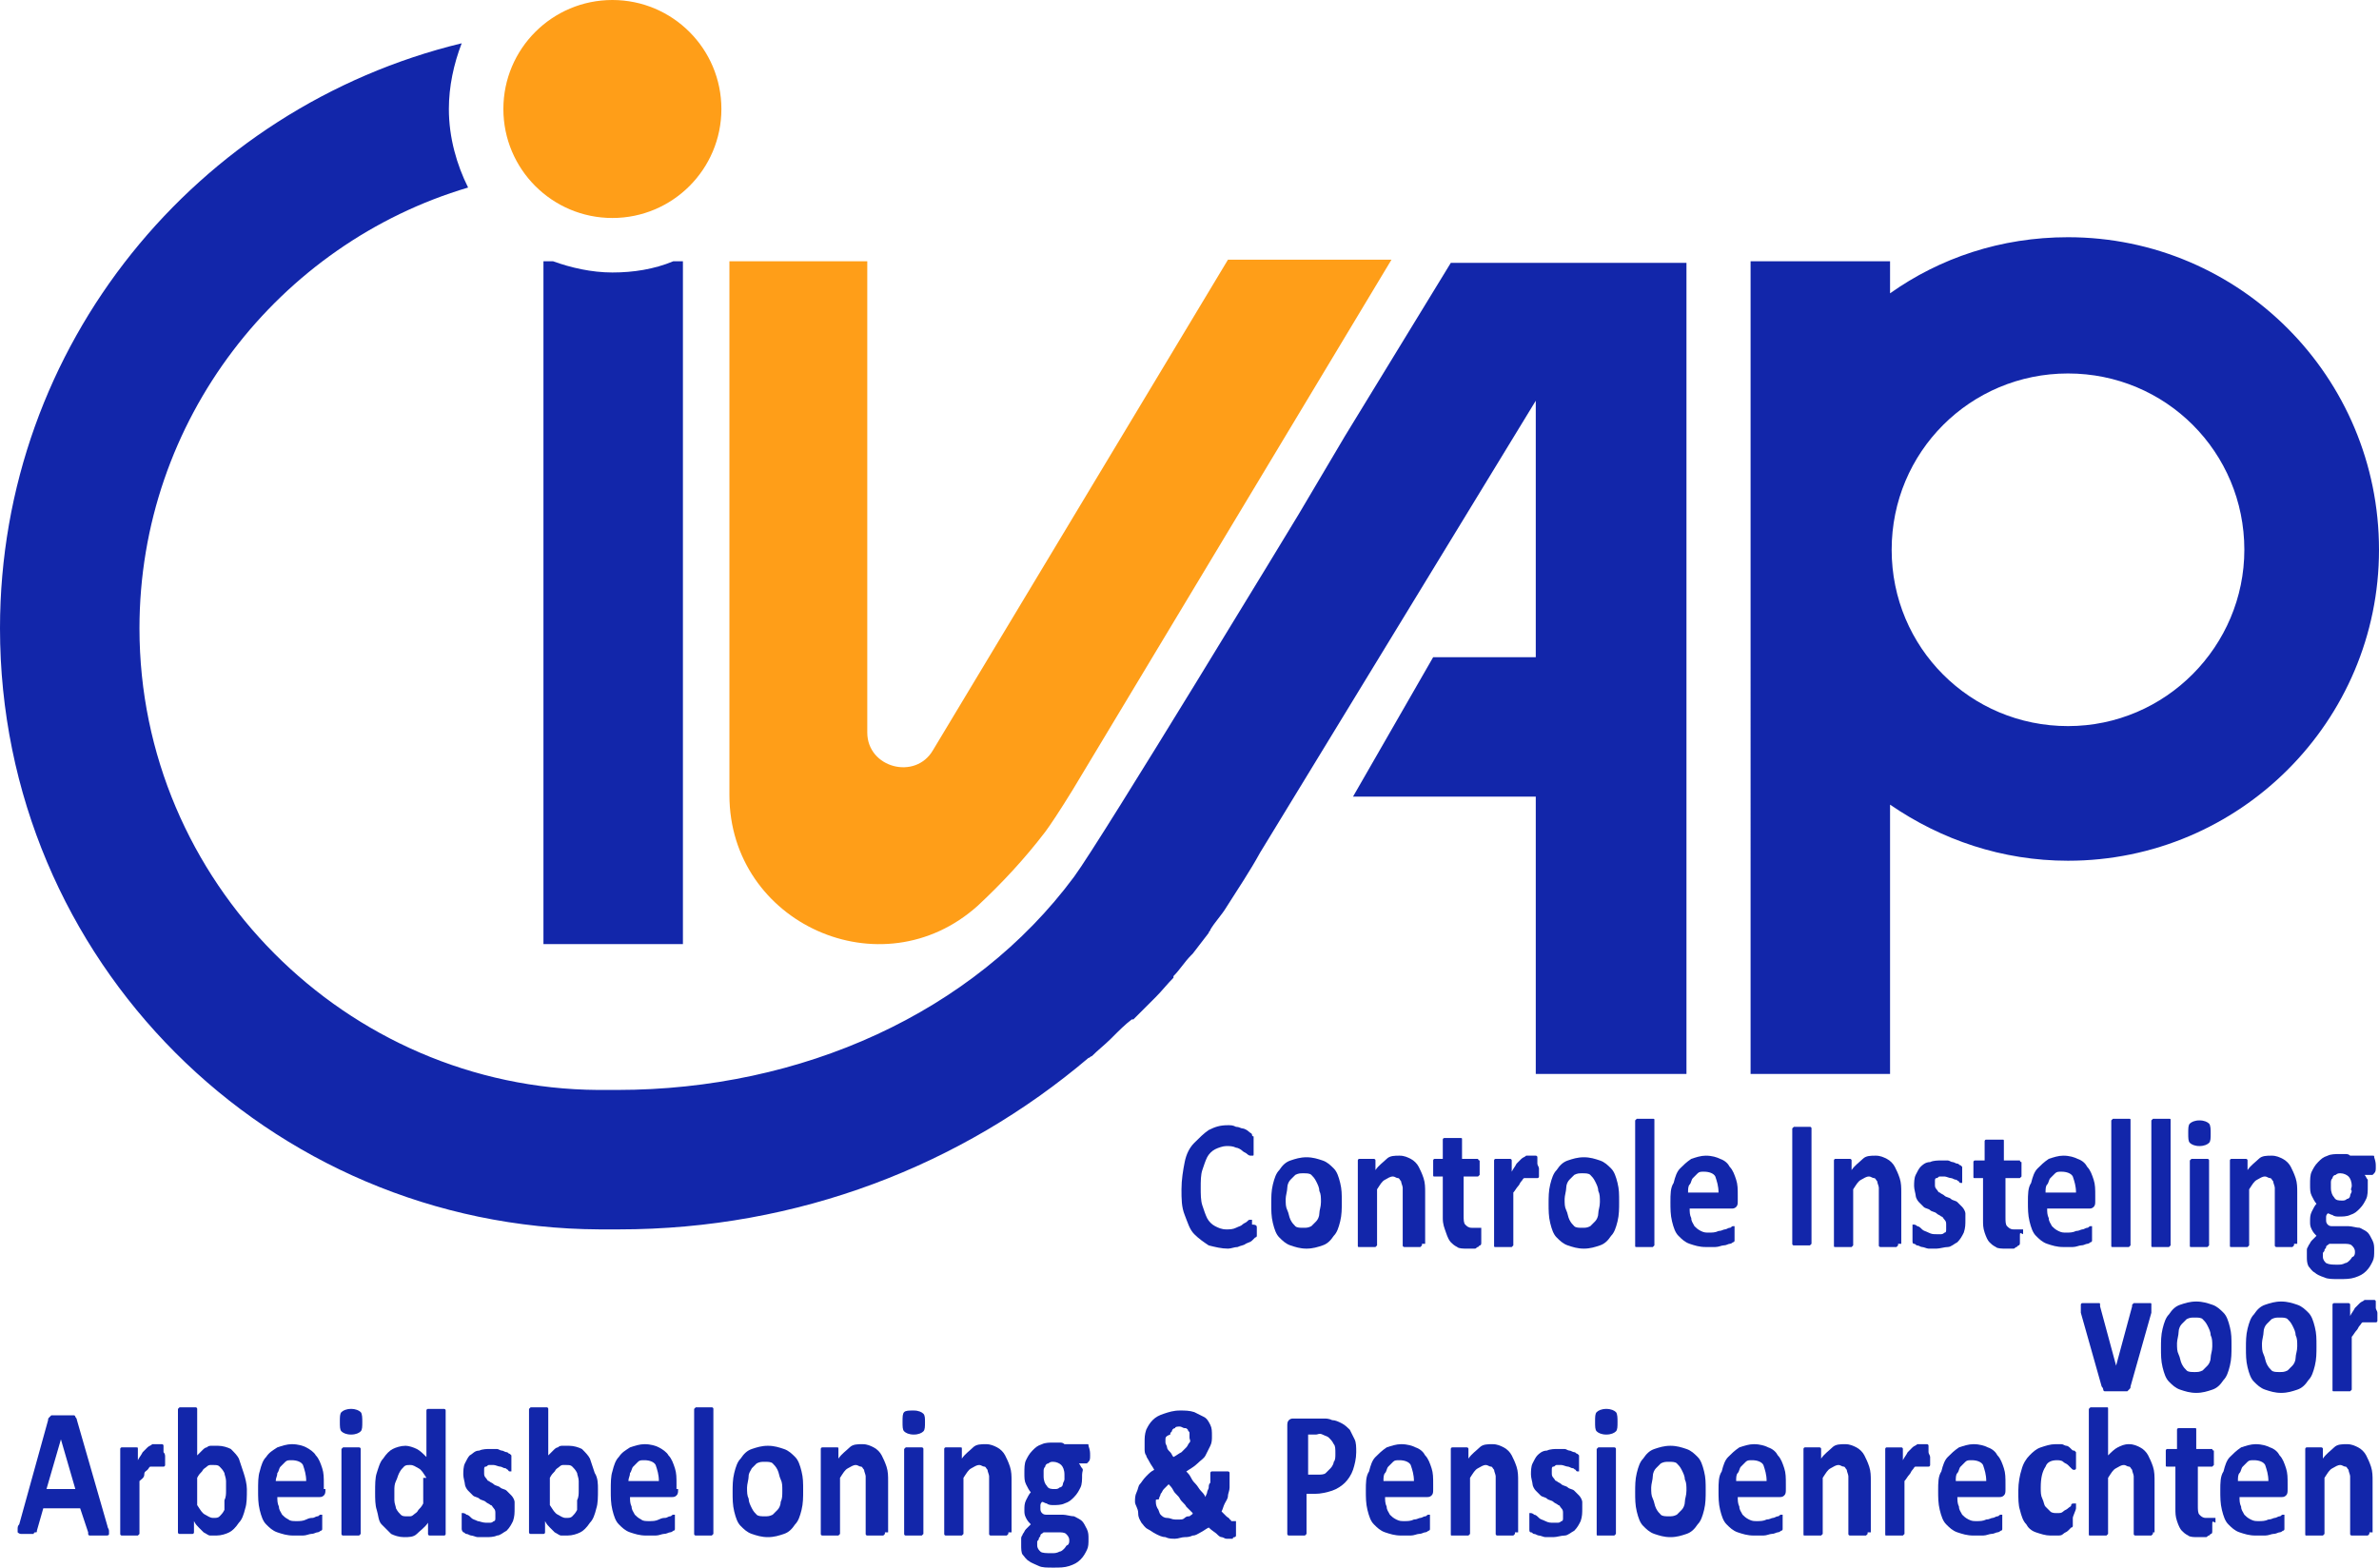
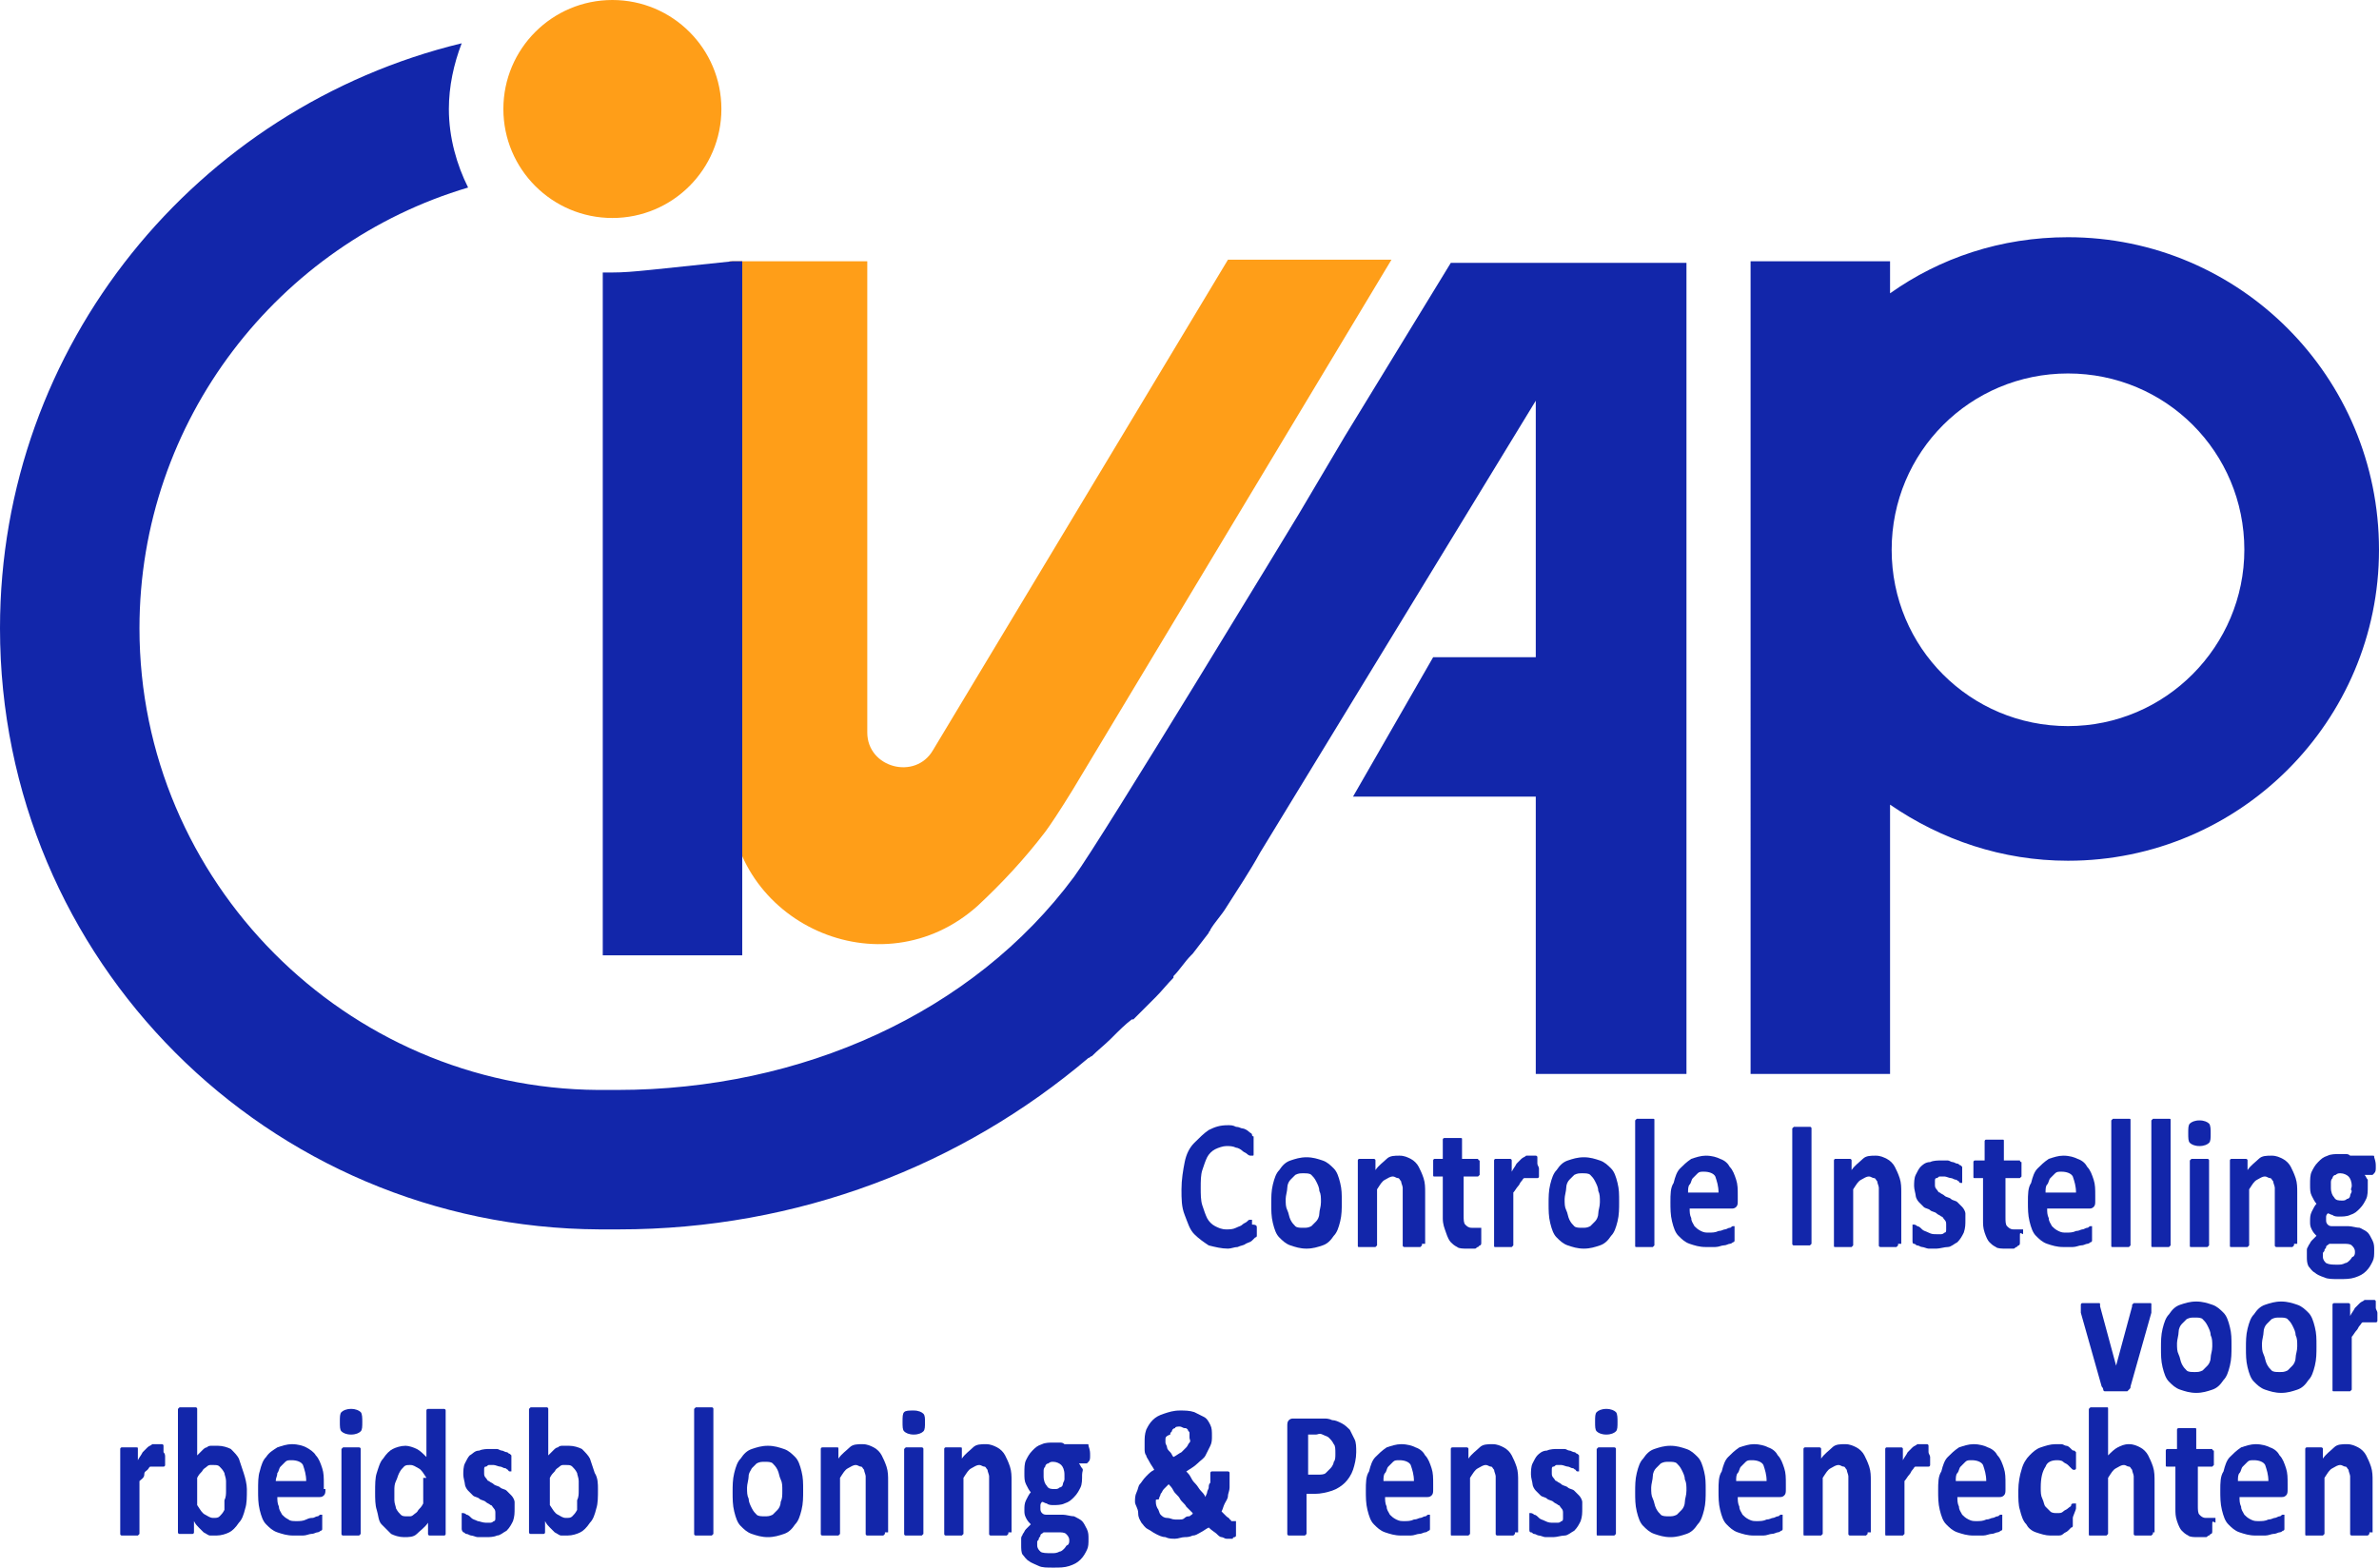
<svg xmlns="http://www.w3.org/2000/svg" version="1.1" id="Laag_1" x="0px" y="0px" viewBox="0 0 148.4 97.8" style="enable-background:new 0 0 148.4 97.8;" xml:space="preserve">
  <style type="text/css">
	.st0{fill:#1226AA;}
	.st1{fill:#FF9E18;}
</style>
  <g>
    <path class="st0" d="M148.4,34.3c0,10.7-8.7,19.4-19.4,19.4c-4.1,0-7.9-1.3-11.1-3.5V67h-8.7V16.3h8.7v2c3.1-2.2,6.9-3.5,11.1-3.5   C139.7,14.8,148.4,23.5,148.4,34.3z M140,34.3c0-6.1-4.9-11-11-11c-6.1,0-11,4.9-11,11c0,6.1,4.9,11,11,11   C135.1,45.3,140,40.3,140,34.3z" />
  </g>
  <g>
    <path class="st1" d="M54.2,16.3h-8.7v33.3c0,8,9.5,12.3,15.5,6.9c1.5-1.4,2.9-2.9,4.2-4.6c0.3-0.4,0.9-1.3,1.7-2.6l19.9-33.1H76.6   L58.2,46.8c-1.1,1.9-4.1,1.1-4.1-1.1V16.3z" />
  </g>
  <g>
    <path class="st0" d="M78.4,76.6c0,0.1,0,0.2,0,0.2c0,0.1,0,0.1,0,0.2c0,0,0,0.1,0,0.1c0,0,0,0.1-0.1,0.1c0,0-0.1,0.1-0.2,0.2   c-0.1,0.1-0.2,0.1-0.4,0.2c-0.1,0.1-0.3,0.1-0.5,0.2c-0.2,0-0.4,0.1-0.6,0.1c-0.4,0-0.8-0.1-1.2-0.2c-0.3-0.2-0.6-0.4-0.9-0.7   s-0.4-0.7-0.6-1.2s-0.2-1-0.2-1.6c0-0.6,0.1-1.2,0.2-1.7c0.1-0.5,0.3-0.9,0.6-1.2c0.3-0.3,0.6-0.6,0.9-0.8c0.4-0.2,0.7-0.3,1.2-0.3   c0.2,0,0.3,0,0.5,0.1c0.2,0,0.3,0.1,0.4,0.1s0.3,0.1,0.4,0.2c0.1,0.1,0.2,0.1,0.2,0.2s0.1,0.1,0.1,0.1s0,0.1,0,0.1   c0,0.1,0,0.1,0,0.2c0,0.1,0,0.2,0,0.3c0,0.1,0,0.2,0,0.3c0,0.1,0,0.1,0,0.2s0,0.1-0.1,0.1c0,0,0,0-0.1,0c0,0-0.1,0-0.2-0.1   c-0.1-0.1-0.2-0.1-0.3-0.2c-0.1-0.1-0.3-0.2-0.4-0.2c-0.2-0.1-0.4-0.1-0.6-0.1c-0.2,0-0.5,0.1-0.7,0.2c-0.2,0.1-0.4,0.3-0.5,0.5   c-0.1,0.2-0.2,0.5-0.3,0.8c-0.1,0.3-0.1,0.7-0.1,1.1c0,0.4,0,0.8,0.1,1.1s0.2,0.6,0.3,0.8s0.3,0.4,0.5,0.5c0.2,0.1,0.4,0.2,0.7,0.2   c0.2,0,0.4,0,0.6-0.1c0.2-0.1,0.3-0.1,0.4-0.2c0.1-0.1,0.2-0.1,0.3-0.2c0.1-0.1,0.1-0.1,0.2-0.1c0,0,0.1,0,0.1,0s0,0,0,0.1   c0,0,0,0.1,0,0.2C78.4,76.4,78.4,76.5,78.4,76.6z" />
    <path class="st0" d="M83.7,75c0,0.4,0,0.8-0.1,1.2c-0.1,0.4-0.2,0.7-0.4,0.9c-0.2,0.3-0.4,0.5-0.7,0.6c-0.3,0.1-0.6,0.2-1,0.2   c-0.4,0-0.7-0.1-1-0.2c-0.3-0.1-0.5-0.3-0.7-0.5c-0.2-0.2-0.3-0.5-0.4-0.9c-0.1-0.4-0.1-0.8-0.1-1.2c0-0.4,0-0.8,0.1-1.2   c0.1-0.4,0.2-0.7,0.4-0.9c0.2-0.3,0.4-0.5,0.7-0.6c0.3-0.1,0.6-0.2,1-0.2c0.4,0,0.7,0.1,1,0.2c0.3,0.1,0.5,0.3,0.7,0.5   c0.2,0.2,0.3,0.5,0.4,0.9S83.7,74.5,83.7,75z M82.4,75c0-0.3,0-0.5-0.1-0.7c0-0.2-0.1-0.4-0.2-0.6c-0.1-0.2-0.2-0.3-0.3-0.4   c-0.1-0.1-0.3-0.1-0.5-0.1c-0.2,0-0.3,0-0.5,0.1c-0.1,0.1-0.2,0.2-0.3,0.3s-0.2,0.3-0.2,0.5c0,0.2-0.1,0.5-0.1,0.7   c0,0.3,0,0.5,0.1,0.7s0.1,0.4,0.2,0.6c0.1,0.2,0.2,0.3,0.3,0.4c0.1,0.1,0.3,0.1,0.5,0.1c0.2,0,0.3,0,0.5-0.1   c0.1-0.1,0.2-0.2,0.3-0.3c0.1-0.1,0.2-0.3,0.2-0.5S82.4,75.3,82.4,75z" />
    <path class="st0" d="M88.7,77.6c0,0,0,0.1,0,0.1c0,0-0.1,0.1-0.1,0.1c0,0-0.1,0-0.2,0c-0.1,0-0.2,0-0.3,0c-0.1,0-0.2,0-0.3,0   c-0.1,0-0.1,0-0.2,0c0,0-0.1,0-0.1-0.1c0,0,0-0.1,0-0.1v-2.9c0-0.2,0-0.4,0-0.6c0-0.1-0.1-0.3-0.1-0.4c-0.1-0.1-0.1-0.2-0.2-0.2   s-0.2-0.1-0.3-0.1c-0.2,0-0.3,0.1-0.5,0.2s-0.3,0.3-0.5,0.6v3.4c0,0,0,0.1,0,0.1c0,0-0.1,0.1-0.1,0.1s-0.1,0-0.2,0   c-0.1,0-0.2,0-0.3,0s-0.2,0-0.3,0c-0.1,0-0.1,0-0.2,0s-0.1,0-0.1-0.1c0,0,0-0.1,0-0.1v-5.1c0,0,0-0.1,0-0.1c0,0,0-0.1,0.1-0.1   c0,0,0.1,0,0.2,0c0.1,0,0.1,0,0.2,0c0.1,0,0.2,0,0.3,0c0.1,0,0.1,0,0.2,0c0,0,0.1,0,0.1,0.1c0,0,0,0.1,0,0.1V73   c0.2-0.3,0.5-0.5,0.7-0.7c0.2-0.2,0.5-0.2,0.8-0.2c0.3,0,0.5,0.1,0.7,0.2s0.4,0.3,0.5,0.5c0.1,0.2,0.2,0.4,0.3,0.7   c0.1,0.3,0.1,0.6,0.1,0.9V77.6z" />
    <path class="st0" d="M92.4,77.1c0,0.2,0,0.3,0,0.4c0,0.1,0,0.2-0.1,0.2c0,0-0.1,0.1-0.1,0.1c-0.1,0-0.1,0.1-0.2,0.1   c-0.1,0-0.2,0-0.2,0c-0.1,0-0.2,0-0.3,0c-0.2,0-0.5,0-0.6-0.1c-0.2-0.1-0.3-0.2-0.4-0.3s-0.2-0.3-0.3-0.6S90,76.4,90,76v-2.6h-0.5   c-0.1,0-0.1,0-0.1-0.1s0-0.2,0-0.4c0-0.1,0-0.2,0-0.3s0-0.1,0-0.2c0,0,0-0.1,0.1-0.1c0,0,0.1,0,0.1,0H90v-1.1c0,0,0-0.1,0-0.1   c0,0,0-0.1,0.1-0.1s0.1,0,0.2,0c0.1,0,0.2,0,0.3,0c0.1,0,0.2,0,0.3,0c0.1,0,0.1,0,0.2,0s0.1,0,0.1,0.1c0,0,0,0.1,0,0.1v1.1h0.9   c0,0,0.1,0,0.1,0c0,0,0,0.1,0.1,0.1c0,0,0,0.1,0,0.2s0,0.2,0,0.3c0,0.2,0,0.4,0,0.4s-0.1,0.1-0.1,0.1h-0.9v2.4c0,0.3,0,0.5,0.1,0.6   c0.1,0.1,0.2,0.2,0.4,0.2c0.1,0,0.1,0,0.2,0c0.1,0,0.1,0,0.1,0s0.1,0,0.1,0c0,0,0.1,0,0.1,0c0,0,0,0,0.1,0c0,0,0,0,0,0.1   s0,0.1,0,0.2C92.4,76.9,92.4,76.9,92.4,77.1z" />
    <path class="st0" d="M96,72.9c0,0.1,0,0.2,0,0.3c0,0.1,0,0.2,0,0.2c0,0,0,0.1-0.1,0.1c0,0,0,0-0.1,0c0,0-0.1,0-0.1,0   c0,0-0.1,0-0.1,0c0,0-0.1,0-0.1,0c0,0-0.1,0-0.2,0c-0.1,0-0.1,0-0.2,0c-0.1,0-0.1,0.1-0.2,0.2c-0.1,0.1-0.1,0.2-0.2,0.3   s-0.2,0.3-0.3,0.4v3.2c0,0,0,0.1,0,0.1c0,0-0.1,0.1-0.1,0.1s-0.1,0-0.2,0c-0.1,0-0.2,0-0.3,0s-0.2,0-0.3,0c-0.1,0-0.1,0-0.2,0   s-0.1,0-0.1-0.1c0,0,0-0.1,0-0.1v-5.1c0,0,0-0.1,0-0.1c0,0,0-0.1,0.1-0.1c0,0,0.1,0,0.2,0c0.1,0,0.1,0,0.2,0c0.1,0,0.2,0,0.3,0   c0.1,0,0.1,0,0.2,0c0,0,0.1,0,0.1,0.1c0,0,0,0.1,0,0.1v0.6c0.1-0.2,0.2-0.3,0.3-0.5c0.1-0.1,0.2-0.2,0.3-0.3   c0.1-0.1,0.2-0.1,0.3-0.2c0.1,0,0.2,0,0.3,0c0,0,0.1,0,0.1,0c0,0,0.1,0,0.1,0s0.1,0,0.1,0c0,0,0.1,0,0.1,0.1s0,0,0,0.1   c0,0,0,0.1,0,0.1c0,0,0,0.1,0,0.2S96,72.8,96,72.9z" />
    <path class="st0" d="M101,75c0,0.4,0,0.8-0.1,1.2c-0.1,0.4-0.2,0.7-0.4,0.9c-0.2,0.3-0.4,0.5-0.7,0.6c-0.3,0.1-0.6,0.2-1,0.2   c-0.4,0-0.7-0.1-1-0.2c-0.3-0.1-0.5-0.3-0.7-0.5c-0.2-0.2-0.3-0.5-0.4-0.9c-0.1-0.4-0.1-0.8-0.1-1.2c0-0.4,0-0.8,0.1-1.2   c0.1-0.4,0.2-0.7,0.4-0.9c0.2-0.3,0.4-0.5,0.7-0.6c0.3-0.1,0.6-0.2,1-0.2c0.4,0,0.7,0.1,1,0.2c0.3,0.1,0.5,0.3,0.7,0.5   c0.2,0.2,0.3,0.5,0.4,0.9S101,74.5,101,75z M99.8,75c0-0.3,0-0.5-0.1-0.7c0-0.2-0.1-0.4-0.2-0.6c-0.1-0.2-0.2-0.3-0.3-0.4   c-0.1-0.1-0.3-0.1-0.5-0.1c-0.2,0-0.3,0-0.5,0.1c-0.1,0.1-0.2,0.2-0.3,0.3s-0.2,0.3-0.2,0.5c0,0.2-0.1,0.5-0.1,0.7   c0,0.3,0,0.5,0.1,0.7s0.1,0.4,0.2,0.6c0.1,0.2,0.2,0.3,0.3,0.4c0.1,0.1,0.3,0.1,0.5,0.1c0.2,0,0.3,0,0.5-0.1   c0.1-0.1,0.2-0.2,0.3-0.3c0.1-0.1,0.2-0.3,0.2-0.5S99.8,75.3,99.8,75z" />
    <path class="st0" d="M103.2,77.6c0,0,0,0.1,0,0.1c0,0-0.1,0.1-0.1,0.1s-0.1,0-0.2,0c-0.1,0-0.2,0-0.3,0s-0.2,0-0.3,0   c-0.1,0-0.1,0-0.2,0s-0.1,0-0.1-0.1c0,0,0-0.1,0-0.1V70c0,0,0-0.1,0-0.1c0,0,0.1-0.1,0.1-0.1s0.1,0,0.2,0c0.1,0,0.2,0,0.3,0   s0.2,0,0.3,0c0.1,0,0.1,0,0.2,0s0.1,0,0.1,0.1c0,0,0,0.1,0,0.1V77.6z" />
    <path class="st0" d="M108.4,74.9c0,0.2,0,0.3-0.1,0.4c-0.1,0.1-0.2,0.1-0.3,0.1h-2.6c0,0.2,0,0.4,0.1,0.6c0,0.2,0.1,0.3,0.2,0.5   c0.1,0.1,0.2,0.2,0.4,0.3c0.2,0.1,0.3,0.1,0.5,0.1c0.2,0,0.4,0,0.6-0.1c0.2,0,0.3-0.1,0.4-0.1c0.1,0,0.2-0.1,0.3-0.1   s0.1-0.1,0.2-0.1c0,0,0.1,0,0.1,0c0,0,0,0,0,0.1c0,0,0,0.1,0,0.1s0,0.1,0,0.2c0,0.1,0,0.2,0,0.2c0,0.1,0,0.1,0,0.2c0,0,0,0.1,0,0.1   c0,0,0,0.1-0.1,0.1c0,0-0.1,0.1-0.2,0.1c-0.1,0-0.2,0.1-0.4,0.1c-0.1,0-0.3,0.1-0.5,0.1c-0.2,0-0.4,0-0.6,0c-0.4,0-0.7-0.1-1-0.2   c-0.3-0.1-0.5-0.3-0.7-0.5c-0.2-0.2-0.3-0.5-0.4-0.9c-0.1-0.4-0.1-0.8-0.1-1.2c0-0.5,0-0.9,0.2-1.2c0.1-0.4,0.2-0.7,0.4-0.9   s0.4-0.4,0.7-0.6c0.3-0.1,0.6-0.2,0.9-0.2c0.4,0,0.7,0.1,0.9,0.2c0.3,0.1,0.5,0.3,0.6,0.5c0.2,0.2,0.3,0.5,0.4,0.8s0.1,0.6,0.1,1   V74.9z M107.2,74.4c0-0.4-0.1-0.7-0.2-1c-0.1-0.2-0.4-0.3-0.7-0.3c-0.2,0-0.3,0-0.4,0.1c-0.1,0.1-0.2,0.2-0.3,0.3   c-0.1,0.1-0.1,0.3-0.2,0.4s-0.1,0.3-0.1,0.5H107.2z" />
    <path class="st0" d="M113,77.5c0,0,0,0.1,0,0.1c0,0-0.1,0.1-0.1,0.1c0,0-0.1,0-0.2,0c-0.1,0-0.2,0-0.3,0c-0.1,0-0.2,0-0.3,0   s-0.1,0-0.2,0c0,0-0.1,0-0.1-0.1c0,0,0-0.1,0-0.1v-7c0,0,0-0.1,0-0.1c0,0,0.1-0.1,0.1-0.1s0.1,0,0.2,0c0.1,0,0.2,0,0.3,0   c0.1,0,0.2,0,0.3,0c0.1,0,0.1,0,0.2,0c0,0,0.1,0,0.1,0.1c0,0,0,0.1,0,0.1V77.5z" />
    <path class="st0" d="M118.4,77.6c0,0,0,0.1,0,0.1c0,0-0.1,0.1-0.1,0.1c0,0-0.1,0-0.2,0c-0.1,0-0.2,0-0.3,0c-0.1,0-0.2,0-0.3,0   c-0.1,0-0.1,0-0.2,0c0,0-0.1,0-0.1-0.1c0,0,0-0.1,0-0.1v-2.9c0-0.2,0-0.4,0-0.6c0-0.1-0.1-0.3-0.1-0.4c-0.1-0.1-0.1-0.2-0.2-0.2   s-0.2-0.1-0.3-0.1c-0.2,0-0.3,0.1-0.5,0.2s-0.3,0.3-0.5,0.6v3.4c0,0,0,0.1,0,0.1c0,0-0.1,0.1-0.1,0.1s-0.1,0-0.2,0   c-0.1,0-0.2,0-0.3,0s-0.2,0-0.3,0c-0.1,0-0.1,0-0.2,0s-0.1,0-0.1-0.1c0,0,0-0.1,0-0.1v-5.1c0,0,0-0.1,0-0.1c0,0,0-0.1,0.1-0.1   c0,0,0.1,0,0.2,0c0.1,0,0.1,0,0.2,0c0.1,0,0.2,0,0.3,0c0.1,0,0.1,0,0.2,0c0,0,0.1,0,0.1,0.1c0,0,0,0.1,0,0.1V73   c0.2-0.3,0.5-0.5,0.7-0.7c0.2-0.2,0.5-0.2,0.8-0.2c0.3,0,0.5,0.1,0.7,0.2s0.4,0.3,0.5,0.5c0.1,0.2,0.2,0.4,0.3,0.7   c0.1,0.3,0.1,0.6,0.1,0.9V77.6z" />
    <path class="st0" d="M122.6,76.1c0,0.3,0,0.5-0.1,0.8c-0.1,0.2-0.2,0.4-0.4,0.6c-0.2,0.1-0.4,0.3-0.6,0.3s-0.5,0.1-0.7,0.1   c-0.2,0-0.3,0-0.5,0c-0.1,0-0.3-0.1-0.4-0.1c-0.1,0-0.2-0.1-0.3-0.1c-0.1,0-0.1-0.1-0.2-0.1s-0.1-0.1-0.1-0.2c0-0.1,0-0.2,0-0.4   c0-0.1,0-0.2,0-0.3c0-0.1,0-0.1,0-0.2s0-0.1,0-0.1c0,0,0,0,0.1,0c0,0,0.1,0,0.2,0.1c0.1,0,0.2,0.1,0.3,0.2c0.1,0.1,0.2,0.1,0.4,0.2   s0.3,0.1,0.5,0.1c0.1,0,0.2,0,0.3,0c0.1,0,0.2-0.1,0.2-0.1c0.1,0,0.1-0.1,0.1-0.2s0-0.2,0-0.3c0-0.1,0-0.2-0.1-0.3   c-0.1-0.1-0.1-0.2-0.2-0.2c-0.1-0.1-0.2-0.1-0.3-0.2c-0.1-0.1-0.3-0.1-0.4-0.2c-0.1-0.1-0.3-0.1-0.4-0.2c-0.1-0.1-0.2-0.2-0.3-0.3   c-0.1-0.1-0.2-0.3-0.2-0.4s-0.1-0.4-0.1-0.6c0-0.2,0-0.5,0.1-0.7c0.1-0.2,0.2-0.4,0.3-0.5s0.3-0.3,0.6-0.3c0.2-0.1,0.5-0.1,0.7-0.1   c0.1,0,0.3,0,0.4,0c0.1,0,0.2,0.1,0.3,0.1c0.1,0,0.2,0.1,0.3,0.1c0.1,0,0.1,0.1,0.2,0.1c0,0,0.1,0.1,0.1,0.1c0,0,0,0.1,0,0.1   c0,0,0,0.1,0,0.1s0,0.1,0,0.2c0,0.1,0,0.2,0,0.3s0,0.1,0,0.2c0,0,0,0.1,0,0.1c0,0,0,0-0.1,0c0,0-0.1,0-0.1-0.1   c-0.1,0-0.1-0.1-0.2-0.1c-0.1,0-0.2-0.1-0.3-0.1s-0.3-0.1-0.4-0.1c-0.1,0-0.2,0-0.3,0c-0.1,0-0.1,0.1-0.2,0.1   c-0.1,0-0.1,0.1-0.1,0.2c0,0.1,0,0.1,0,0.2c0,0.1,0,0.2,0.1,0.3c0.1,0.1,0.1,0.2,0.2,0.2c0.1,0.1,0.2,0.1,0.3,0.2   c0.1,0.1,0.3,0.1,0.4,0.2c0.1,0.1,0.3,0.1,0.4,0.2c0.1,0.1,0.2,0.2,0.3,0.3c0.1,0.1,0.2,0.3,0.2,0.4   C122.6,75.7,122.6,75.9,122.6,76.1z" />
    <path class="st0" d="M126,77.1c0,0.2,0,0.3,0,0.4c0,0.1,0,0.2-0.1,0.2c0,0-0.1,0.1-0.1,0.1c-0.1,0-0.1,0.1-0.2,0.1   c-0.1,0-0.2,0-0.2,0c-0.1,0-0.2,0-0.3,0c-0.2,0-0.5,0-0.6-0.1c-0.2-0.1-0.3-0.2-0.4-0.3s-0.2-0.3-0.3-0.6s-0.1-0.5-0.1-0.8v-2.6   h-0.5c-0.1,0-0.1,0-0.1-0.1s0-0.2,0-0.4c0-0.1,0-0.2,0-0.3s0-0.1,0-0.2c0,0,0-0.1,0.1-0.1c0,0,0.1,0,0.1,0h0.5v-1.1   c0,0,0-0.1,0-0.1c0,0,0-0.1,0.1-0.1s0.1,0,0.2,0c0.1,0,0.2,0,0.3,0c0.1,0,0.2,0,0.3,0c0.1,0,0.1,0,0.2,0s0.1,0,0.1,0.1   c0,0,0,0.1,0,0.1v1.1h0.9c0,0,0.1,0,0.1,0c0,0,0,0.1,0.1,0.1c0,0,0,0.1,0,0.2s0,0.2,0,0.3c0,0.2,0,0.4,0,0.4s-0.1,0.1-0.1,0.1h-0.9   v2.4c0,0.3,0,0.5,0.1,0.6c0.1,0.1,0.2,0.2,0.4,0.2c0.1,0,0.1,0,0.2,0c0.1,0,0.1,0,0.1,0s0.1,0,0.1,0c0,0,0.1,0,0.1,0c0,0,0,0,0.1,0   c0,0,0,0,0,0.1s0,0.1,0,0.2C126,76.9,126,76.9,126,77.1z" />
    <path class="st0" d="M130.7,74.9c0,0.2,0,0.3-0.1,0.4c-0.1,0.1-0.2,0.1-0.3,0.1h-2.6c0,0.2,0,0.4,0.1,0.6c0,0.2,0.1,0.3,0.2,0.5   c0.1,0.1,0.2,0.2,0.4,0.3c0.2,0.1,0.3,0.1,0.5,0.1c0.2,0,0.4,0,0.6-0.1c0.2,0,0.3-0.1,0.4-0.1c0.1,0,0.2-0.1,0.3-0.1   s0.1-0.1,0.2-0.1c0,0,0.1,0,0.1,0c0,0,0,0,0,0.1c0,0,0,0.1,0,0.1s0,0.1,0,0.2c0,0.1,0,0.2,0,0.2c0,0.1,0,0.1,0,0.2c0,0,0,0.1,0,0.1   c0,0,0,0.1-0.1,0.1c0,0-0.1,0.1-0.2,0.1c-0.1,0-0.2,0.1-0.4,0.1c-0.1,0-0.3,0.1-0.5,0.1c-0.2,0-0.4,0-0.6,0c-0.4,0-0.7-0.1-1-0.2   c-0.3-0.1-0.5-0.3-0.7-0.5c-0.2-0.2-0.3-0.5-0.4-0.9c-0.1-0.4-0.1-0.8-0.1-1.2c0-0.5,0-0.9,0.2-1.2c0.1-0.4,0.2-0.7,0.4-0.9   s0.4-0.4,0.7-0.6c0.3-0.1,0.6-0.2,0.9-0.2c0.4,0,0.7,0.1,0.9,0.2c0.3,0.1,0.5,0.3,0.6,0.5c0.2,0.2,0.3,0.5,0.4,0.8s0.1,0.6,0.1,1   V74.9z M129.5,74.4c0-0.4-0.1-0.7-0.2-1c-0.1-0.2-0.4-0.3-0.7-0.3c-0.2,0-0.3,0-0.4,0.1c-0.1,0.1-0.2,0.2-0.3,0.3   c-0.1,0.1-0.1,0.3-0.2,0.4s-0.1,0.3-0.1,0.5H129.5z" />
    <path class="st0" d="M132.9,77.6c0,0,0,0.1,0,0.1c0,0-0.1,0.1-0.1,0.1s-0.1,0-0.2,0c-0.1,0-0.2,0-0.3,0s-0.2,0-0.3,0   c-0.1,0-0.1,0-0.2,0s-0.1,0-0.1-0.1c0,0,0-0.1,0-0.1V70c0,0,0-0.1,0-0.1c0,0,0.1-0.1,0.1-0.1s0.1,0,0.2,0c0.1,0,0.2,0,0.3,0   s0.2,0,0.3,0c0.1,0,0.1,0,0.2,0s0.1,0,0.1,0.1c0,0,0,0.1,0,0.1V77.6z" />
    <path class="st0" d="M135.4,77.6c0,0,0,0.1,0,0.1c0,0-0.1,0.1-0.1,0.1s-0.1,0-0.2,0c-0.1,0-0.2,0-0.3,0s-0.2,0-0.3,0   c-0.1,0-0.1,0-0.2,0s-0.1,0-0.1-0.1c0,0,0-0.1,0-0.1V70c0,0,0-0.1,0-0.1c0,0,0.1-0.1,0.1-0.1s0.1,0,0.2,0c0.1,0,0.2,0,0.3,0   s0.2,0,0.3,0c0.1,0,0.1,0,0.2,0s0.1,0,0.1,0.1c0,0,0,0.1,0,0.1V77.6z" />
    <path class="st0" d="M137.9,70.7c0,0.3,0,0.5-0.1,0.6c-0.1,0.1-0.3,0.2-0.6,0.2c-0.3,0-0.5-0.1-0.6-0.2c-0.1-0.1-0.1-0.3-0.1-0.6   c0-0.3,0-0.5,0.1-0.6c0.1-0.1,0.3-0.2,0.6-0.2c0.3,0,0.5,0.1,0.6,0.2S137.9,70.5,137.9,70.7z M137.8,77.6c0,0,0,0.1,0,0.1   c0,0-0.1,0.1-0.1,0.1s-0.1,0-0.2,0c-0.1,0-0.2,0-0.3,0s-0.2,0-0.3,0c-0.1,0-0.1,0-0.2,0s-0.1,0-0.1-0.1c0,0,0-0.1,0-0.1v-5.1   c0,0,0-0.1,0-0.1c0,0,0.1-0.1,0.1-0.1c0,0,0.1,0,0.2,0c0.1,0,0.2,0,0.3,0s0.2,0,0.3,0c0.1,0,0.1,0,0.2,0c0,0,0.1,0,0.1,0.1   c0,0,0,0.1,0,0.1V77.6z" />
    <path class="st0" d="M143.1,77.6c0,0,0,0.1,0,0.1c0,0-0.1,0.1-0.1,0.1c0,0-0.1,0-0.2,0c-0.1,0-0.2,0-0.3,0c-0.1,0-0.2,0-0.3,0   c-0.1,0-0.1,0-0.2,0c0,0-0.1,0-0.1-0.1c0,0,0-0.1,0-0.1v-2.9c0-0.2,0-0.4,0-0.6c0-0.1-0.1-0.3-0.1-0.4c-0.1-0.1-0.1-0.2-0.2-0.2   s-0.2-0.1-0.3-0.1c-0.2,0-0.3,0.1-0.5,0.2s-0.3,0.3-0.5,0.6v3.4c0,0,0,0.1,0,0.1c0,0-0.1,0.1-0.1,0.1s-0.1,0-0.2,0   c-0.1,0-0.2,0-0.3,0s-0.2,0-0.3,0c-0.1,0-0.1,0-0.2,0s-0.1,0-0.1-0.1c0,0,0-0.1,0-0.1v-5.1c0,0,0-0.1,0-0.1c0,0,0-0.1,0.1-0.1   c0,0,0.1,0,0.2,0c0.1,0,0.1,0,0.2,0c0.1,0,0.2,0,0.3,0c0.1,0,0.1,0,0.2,0c0,0,0.1,0,0.1,0.1c0,0,0,0.1,0,0.1V73   c0.2-0.3,0.5-0.5,0.7-0.7c0.2-0.2,0.5-0.2,0.8-0.2c0.3,0,0.5,0.1,0.7,0.2s0.4,0.3,0.5,0.5c0.1,0.2,0.2,0.4,0.3,0.7   c0.1,0.3,0.1,0.6,0.1,0.9V77.6z" />
    <path class="st0" d="M148.2,72.8c0,0.2,0,0.3-0.1,0.4s-0.1,0.1-0.1,0.1h-0.5c0.1,0.1,0.1,0.2,0.2,0.3c0,0.1,0,0.2,0,0.4   c0,0.3,0,0.6-0.1,0.8s-0.2,0.4-0.4,0.6c-0.2,0.2-0.3,0.3-0.6,0.4c-0.2,0.1-0.5,0.1-0.7,0.1c-0.1,0-0.3,0-0.4-0.1   c-0.1,0-0.2-0.1-0.3-0.1c0,0-0.1,0.1-0.1,0.2c0,0.1,0,0.1,0,0.2c0,0.1,0,0.2,0.1,0.3s0.2,0.1,0.3,0.1l1,0c0.2,0,0.5,0.1,0.7,0.1   c0.2,0.1,0.4,0.2,0.5,0.3c0.1,0.1,0.2,0.3,0.3,0.5c0.1,0.2,0.1,0.4,0.1,0.6c0,0.3,0,0.5-0.1,0.7c-0.1,0.2-0.2,0.4-0.4,0.6   c-0.2,0.2-0.4,0.3-0.7,0.4c-0.3,0.1-0.6,0.1-1,0.1c-0.4,0-0.7,0-0.9-0.1c-0.3-0.1-0.5-0.2-0.6-0.3c-0.2-0.1-0.3-0.3-0.4-0.4   c-0.1-0.2-0.1-0.4-0.1-0.6c0-0.1,0-0.2,0-0.4s0.1-0.2,0.1-0.3c0.1-0.1,0.1-0.2,0.2-0.3s0.2-0.2,0.3-0.3c-0.1-0.1-0.2-0.2-0.3-0.4   s-0.1-0.3-0.1-0.5c0-0.2,0-0.4,0.1-0.6c0.1-0.2,0.2-0.4,0.3-0.5c-0.1-0.1-0.2-0.3-0.3-0.5c-0.1-0.2-0.1-0.4-0.1-0.7   c0-0.3,0-0.6,0.1-0.8c0.1-0.2,0.2-0.4,0.4-0.6c0.2-0.2,0.3-0.3,0.6-0.4c0.2-0.1,0.5-0.1,0.7-0.1c0.1,0,0.3,0,0.4,0s0.2,0,0.3,0.1   h1.4c0.1,0,0.1,0,0.1,0.1C148.2,72.5,148.2,72.6,148.2,72.8z M146.9,78.1c0-0.2-0.1-0.3-0.2-0.4c-0.1-0.1-0.3-0.1-0.5-0.1l-0.9,0   c-0.1,0.1-0.2,0.1-0.2,0.2c0,0.1-0.1,0.1-0.1,0.2c0,0.1-0.1,0.1-0.1,0.2s0,0.1,0,0.2c0,0.2,0.1,0.3,0.2,0.4   c0.2,0.1,0.4,0.1,0.7,0.1c0.2,0,0.3,0,0.5-0.1c0.1,0,0.2-0.1,0.3-0.2c0.1-0.1,0.1-0.2,0.2-0.2C146.9,78.3,146.9,78.2,146.9,78.1z    M146.7,74c0-0.3-0.1-0.5-0.2-0.6s-0.3-0.2-0.5-0.2c-0.1,0-0.2,0-0.3,0.1c-0.1,0-0.2,0.1-0.2,0.2c-0.1,0.1-0.1,0.2-0.1,0.3   c0,0.1,0,0.2,0,0.3c0,0.3,0.1,0.5,0.2,0.6c0.1,0.2,0.3,0.2,0.5,0.2c0.1,0,0.2,0,0.3-0.1c0.1,0,0.2-0.1,0.2-0.2s0.1-0.2,0.1-0.3   C146.6,74.2,146.7,74.1,146.7,74z" />
    <path class="st0" d="M134.2,81.5C134.2,81.5,134.2,81.5,134.2,81.5c0,0.1,0,0.1,0,0.2s0,0.1,0,0.1c0,0,0,0.1,0,0.1l-1.3,4.6   c0,0.1,0,0.1-0.1,0.2s-0.1,0.1-0.1,0.1c-0.1,0-0.1,0-0.3,0c-0.1,0-0.2,0-0.4,0c-0.2,0-0.3,0-0.4,0c-0.1,0-0.2,0-0.3,0   c-0.1,0-0.1-0.1-0.1-0.1c0,0,0-0.1-0.1-0.2l-1.3-4.6c0-0.1,0-0.1,0-0.2c0-0.1,0-0.1,0-0.1c0,0,0-0.1,0-0.1c0,0,0-0.1,0-0.1   c0,0,0-0.1,0.1-0.1c0,0,0.1,0,0.2,0c0.1,0,0.2,0,0.3,0c0.1,0,0.2,0,0.3,0c0.1,0,0.1,0,0.2,0s0.1,0,0.1,0.1c0,0,0,0.1,0,0.1l1,3.7   l0,0.1l0-0.1l1-3.7c0,0,0-0.1,0-0.1c0,0,0.1-0.1,0.1-0.1c0,0,0.1,0,0.2,0c0.1,0,0.2,0,0.3,0c0.1,0,0.2,0,0.3,0c0.1,0,0.1,0,0.2,0   s0.1,0,0.1,0.1C134.2,81.4,134.2,81.4,134.2,81.5z" />
    <path class="st0" d="M139.2,84c0,0.4,0,0.8-0.1,1.2c-0.1,0.4-0.2,0.7-0.4,0.9c-0.2,0.3-0.4,0.5-0.7,0.6c-0.3,0.1-0.6,0.2-1,0.2   c-0.4,0-0.7-0.1-1-0.2c-0.3-0.1-0.5-0.3-0.7-0.5c-0.2-0.2-0.3-0.5-0.4-0.9c-0.1-0.4-0.1-0.8-0.1-1.2c0-0.4,0-0.8,0.1-1.2   c0.1-0.4,0.2-0.7,0.4-0.9c0.2-0.3,0.4-0.5,0.7-0.6c0.3-0.1,0.6-0.2,1-0.2c0.4,0,0.7,0.1,1,0.2c0.3,0.1,0.5,0.3,0.7,0.5   c0.2,0.2,0.3,0.5,0.4,0.9S139.2,83.5,139.2,84z M138,84c0-0.3,0-0.5-0.1-0.7c0-0.2-0.1-0.4-0.2-0.6c-0.1-0.2-0.2-0.3-0.3-0.4   c-0.1-0.1-0.3-0.1-0.5-0.1c-0.2,0-0.3,0-0.5,0.1c-0.1,0.1-0.2,0.2-0.3,0.3s-0.2,0.3-0.2,0.5c0,0.2-0.1,0.5-0.1,0.7   c0,0.3,0,0.5,0.1,0.7s0.1,0.4,0.2,0.6c0.1,0.2,0.2,0.3,0.3,0.4c0.1,0.1,0.3,0.1,0.5,0.1c0.2,0,0.3,0,0.5-0.1   c0.1-0.1,0.2-0.2,0.3-0.3c0.1-0.1,0.2-0.3,0.2-0.5S138,84.3,138,84z" />
    <path class="st0" d="M144.5,84c0,0.4,0,0.8-0.1,1.2c-0.1,0.4-0.2,0.7-0.4,0.9c-0.2,0.3-0.4,0.5-0.7,0.6c-0.3,0.1-0.6,0.2-1,0.2   c-0.4,0-0.7-0.1-1-0.2c-0.3-0.1-0.5-0.3-0.7-0.5c-0.2-0.2-0.3-0.5-0.4-0.9c-0.1-0.4-0.1-0.8-0.1-1.2c0-0.4,0-0.8,0.1-1.2   c0.1-0.4,0.2-0.7,0.4-0.9c0.2-0.3,0.4-0.5,0.7-0.6c0.3-0.1,0.6-0.2,1-0.2c0.4,0,0.7,0.1,1,0.2c0.3,0.1,0.5,0.3,0.7,0.5   c0.2,0.2,0.3,0.5,0.4,0.9S144.5,83.5,144.5,84z M143.3,84c0-0.3,0-0.5-0.1-0.7c0-0.2-0.1-0.4-0.2-0.6c-0.1-0.2-0.2-0.3-0.3-0.4   c-0.1-0.1-0.3-0.1-0.5-0.1c-0.2,0-0.3,0-0.5,0.1c-0.1,0.1-0.2,0.2-0.3,0.3s-0.2,0.3-0.2,0.5c0,0.2-0.1,0.5-0.1,0.7   c0,0.3,0,0.5,0.1,0.7s0.1,0.4,0.2,0.6c0.1,0.2,0.2,0.3,0.3,0.4c0.1,0.1,0.3,0.1,0.5,0.1c0.2,0,0.3,0,0.5-0.1   c0.1-0.1,0.2-0.2,0.3-0.3c0.1-0.1,0.2-0.3,0.2-0.5S143.3,84.3,143.3,84z" />
    <path class="st0" d="M148.3,81.9c0,0.1,0,0.2,0,0.3c0,0.1,0,0.2,0,0.2c0,0,0,0.1-0.1,0.1c0,0,0,0-0.1,0c0,0-0.1,0-0.1,0   c0,0-0.1,0-0.1,0c0,0-0.1,0-0.1,0c0,0-0.1,0-0.2,0c-0.1,0-0.1,0-0.2,0c-0.1,0-0.1,0.1-0.2,0.2c-0.1,0.1-0.1,0.2-0.2,0.3   s-0.2,0.3-0.3,0.4v3.2c0,0,0,0.1,0,0.1c0,0-0.1,0.1-0.1,0.1s-0.1,0-0.2,0c-0.1,0-0.2,0-0.3,0s-0.2,0-0.3,0c-0.1,0-0.1,0-0.2,0   s-0.1,0-0.1-0.1c0,0,0-0.1,0-0.1v-5.1c0,0,0-0.1,0-0.1c0,0,0-0.1,0.1-0.1c0,0,0.1,0,0.2,0c0.1,0,0.1,0,0.2,0c0.1,0,0.2,0,0.3,0   c0.1,0,0.1,0,0.2,0c0,0,0.1,0,0.1,0.1c0,0,0,0.1,0,0.1v0.6c0.1-0.2,0.2-0.3,0.3-0.5c0.1-0.1,0.2-0.2,0.3-0.3   c0.1-0.1,0.2-0.1,0.3-0.2c0.1,0,0.2,0,0.3,0c0,0,0.1,0,0.1,0c0,0,0.1,0,0.1,0s0.1,0,0.1,0c0,0,0.1,0,0.1,0.1s0,0,0,0.1   c0,0,0,0.1,0,0.1c0,0,0,0.1,0,0.2S148.3,81.8,148.3,81.9z" />
-     <path class="st0" d="M6.7,95.2c0,0.1,0.1,0.2,0.1,0.3c0,0.1,0,0.1,0,0.2s-0.1,0.1-0.2,0.1c-0.1,0-0.2,0-0.4,0c-0.2,0-0.3,0-0.4,0   c-0.1,0-0.2,0-0.2,0c0,0-0.1,0-0.1-0.1c0,0,0-0.1,0-0.1L5,94.1H2.7l-0.4,1.4c0,0.1,0,0.1-0.1,0.1s-0.1,0.1-0.1,0.1c0,0-0.1,0-0.2,0   c-0.1,0-0.2,0-0.3,0c-0.1,0-0.3,0-0.3,0s-0.1,0-0.2-0.1c0,0,0-0.1,0-0.2c0-0.1,0-0.2,0.1-0.3L3,88.6c0-0.1,0-0.1,0.1-0.2   c0,0,0.1-0.1,0.1-0.1c0.1,0,0.1,0,0.2,0c0.1,0,0.2,0,0.4,0c0.2,0,0.3,0,0.5,0c0.1,0,0.2,0,0.3,0c0.1,0,0.1,0.1,0.1,0.1   c0,0,0.1,0.1,0.1,0.2L6.7,95.2z M3.8,89.8L3.8,89.8l-0.9,3.1h1.8L3.8,89.8z" />
    <path class="st0" d="M10.3,90.9c0,0.1,0,0.2,0,0.3c0,0.1,0,0.2,0,0.2c0,0,0,0.1-0.1,0.1s0,0-0.1,0c0,0-0.1,0-0.1,0c0,0-0.1,0-0.1,0   c0,0-0.1,0-0.1,0s-0.1,0-0.2,0c-0.1,0-0.1,0-0.2,0c-0.1,0-0.1,0.1-0.2,0.2C9.1,91.8,9,91.8,9,92s-0.2,0.3-0.3,0.4v3.2   c0,0,0,0.1,0,0.1c0,0-0.1,0.1-0.1,0.1c0,0-0.1,0-0.2,0c-0.1,0-0.2,0-0.3,0s-0.2,0-0.3,0c-0.1,0-0.1,0-0.2,0c0,0-0.1,0-0.1-0.1   c0,0,0-0.1,0-0.1v-5.1c0,0,0-0.1,0-0.1c0,0,0-0.1,0.1-0.1s0.1,0,0.2,0c0.1,0,0.1,0,0.2,0c0.1,0,0.2,0,0.3,0c0.1,0,0.1,0,0.2,0   s0.1,0,0.1,0.1c0,0,0,0.1,0,0.1v0.6c0.1-0.2,0.2-0.3,0.3-0.5c0.1-0.1,0.2-0.2,0.3-0.3c0.1-0.1,0.2-0.1,0.3-0.2c0.1,0,0.2,0,0.3,0   c0,0,0.1,0,0.1,0c0,0,0.1,0,0.1,0c0.1,0,0.1,0,0.1,0c0,0,0.1,0,0.1,0.1c0,0,0,0,0,0.1c0,0,0,0.1,0,0.1c0,0,0,0.1,0,0.2   C10.3,90.7,10.3,90.8,10.3,90.9z" />
    <path class="st0" d="M15.4,92.9c0,0.5,0,0.9-0.1,1.2c-0.1,0.4-0.2,0.7-0.4,0.9c-0.2,0.3-0.4,0.5-0.6,0.6s-0.5,0.2-0.8,0.2   c-0.1,0-0.3,0-0.4,0c-0.1,0-0.2-0.1-0.4-0.2c-0.1-0.1-0.2-0.2-0.3-0.3c-0.1-0.1-0.2-0.2-0.3-0.4v0.6c0,0,0,0.1,0,0.1   c0,0,0,0.1-0.1,0.1c0,0-0.1,0-0.2,0c-0.1,0-0.1,0-0.2,0c-0.1,0-0.2,0-0.2,0c-0.1,0-0.1,0-0.2,0c0,0-0.1,0-0.1-0.1c0,0,0-0.1,0-0.1   V88c0,0,0-0.1,0-0.1c0,0,0.1-0.1,0.1-0.1c0,0,0.1,0,0.2,0c0.1,0,0.2,0,0.3,0s0.2,0,0.3,0c0.1,0,0.1,0,0.2,0c0,0,0.1,0,0.1,0.1   c0,0,0,0.1,0,0.1v2.8c0.1-0.1,0.2-0.2,0.3-0.3c0.1-0.1,0.2-0.2,0.3-0.2c0.1-0.1,0.2-0.1,0.3-0.1c0.1,0,0.2,0,0.4,0   c0.3,0,0.6,0.1,0.8,0.2c0.2,0.2,0.4,0.4,0.5,0.6c0.1,0.3,0.2,0.6,0.3,0.9C15.3,92.2,15.4,92.6,15.4,92.9z M14.1,93   c0-0.2,0-0.4,0-0.6c0-0.2-0.1-0.4-0.1-0.5c-0.1-0.2-0.2-0.3-0.3-0.4s-0.2-0.1-0.4-0.1c-0.1,0-0.2,0-0.2,0c-0.1,0-0.2,0.1-0.2,0.1   c-0.1,0.1-0.2,0.1-0.3,0.3c-0.1,0.1-0.2,0.2-0.3,0.4v1.7c0.2,0.3,0.3,0.5,0.5,0.6s0.3,0.2,0.5,0.2c0.2,0,0.3,0,0.4-0.1   c0.1-0.1,0.2-0.2,0.3-0.4C14,94,14,93.8,14,93.6C14.1,93.4,14.1,93.2,14.1,93z" />
    <path class="st0" d="M20.3,92.9c0,0.2,0,0.3-0.1,0.4c-0.1,0.1-0.2,0.1-0.3,0.1h-2.6c0,0.2,0,0.4,0.1,0.6c0,0.2,0.1,0.3,0.2,0.5   c0.1,0.1,0.2,0.2,0.4,0.3c0.1,0.1,0.3,0.1,0.5,0.1c0.2,0,0.4,0,0.6-0.1s0.3-0.1,0.4-0.1c0.1,0,0.2-0.1,0.3-0.1   c0.1,0,0.1-0.1,0.2-0.1c0,0,0.1,0,0.1,0c0,0,0,0,0,0.1c0,0,0,0.1,0,0.1s0,0.1,0,0.2c0,0.1,0,0.2,0,0.2c0,0.1,0,0.1,0,0.2   c0,0,0,0.1,0,0.1c0,0,0,0.1-0.1,0.1c0,0-0.1,0.1-0.2,0.1c-0.1,0-0.2,0.1-0.4,0.1c-0.1,0-0.3,0.1-0.5,0.1c-0.2,0-0.4,0-0.6,0   c-0.4,0-0.7-0.1-1-0.2c-0.3-0.1-0.5-0.3-0.7-0.5c-0.2-0.2-0.3-0.5-0.4-0.9c-0.1-0.4-0.1-0.8-0.1-1.2c0-0.5,0-0.9,0.1-1.2   c0.1-0.4,0.2-0.7,0.4-0.9c0.2-0.3,0.4-0.4,0.7-0.6c0.3-0.1,0.6-0.2,0.9-0.2c0.4,0,0.7,0.1,0.9,0.2s0.5,0.3,0.6,0.5   c0.2,0.2,0.3,0.5,0.4,0.8c0.1,0.3,0.1,0.6,0.1,1V92.9z M19.1,92.4c0-0.4-0.1-0.7-0.2-1c-0.1-0.2-0.4-0.3-0.7-0.3   c-0.2,0-0.3,0-0.4,0.1s-0.2,0.2-0.3,0.3s-0.1,0.3-0.2,0.4c0,0.2-0.1,0.3-0.1,0.5H19.1z" />
    <path class="st0" d="M22.6,88.7c0,0.3,0,0.5-0.1,0.6c-0.1,0.1-0.3,0.2-0.6,0.2c-0.3,0-0.5-0.1-0.6-0.2c-0.1-0.1-0.1-0.3-0.1-0.6   c0-0.3,0-0.5,0.1-0.6s0.3-0.2,0.6-0.2c0.3,0,0.5,0.1,0.6,0.2S22.6,88.5,22.6,88.7z M22.5,95.6c0,0,0,0.1,0,0.1c0,0-0.1,0.1-0.1,0.1   c0,0-0.1,0-0.2,0c-0.1,0-0.2,0-0.3,0s-0.2,0-0.3,0c-0.1,0-0.1,0-0.2,0c0,0-0.1,0-0.1-0.1c0,0,0-0.1,0-0.1v-5.1c0,0,0-0.1,0-0.1   c0,0,0.1-0.1,0.1-0.1c0,0,0.1,0,0.2,0s0.2,0,0.3,0s0.2,0,0.3,0c0.1,0,0.1,0,0.2,0c0,0,0.1,0,0.1,0.1c0,0,0,0.1,0,0.1V95.6z" />
    <path class="st0" d="M27.8,95.6c0,0,0,0.1,0,0.1c0,0,0,0.1-0.1,0.1s-0.1,0-0.2,0c-0.1,0-0.1,0-0.2,0c-0.1,0-0.2,0-0.3,0   c-0.1,0-0.1,0-0.2,0c0,0-0.1,0-0.1-0.1c0,0,0-0.1,0-0.1V95c-0.2,0.3-0.5,0.5-0.7,0.7c-0.2,0.2-0.5,0.2-0.8,0.2   c-0.3,0-0.6-0.1-0.8-0.2c-0.2-0.2-0.4-0.4-0.6-0.6s-0.2-0.6-0.3-0.9c-0.1-0.3-0.1-0.7-0.1-1.1c0-0.5,0-0.9,0.1-1.2s0.2-0.7,0.4-0.9   c0.2-0.3,0.4-0.5,0.6-0.6s0.5-0.2,0.8-0.2c0.2,0,0.5,0.1,0.7,0.2c0.2,0.1,0.4,0.3,0.6,0.5v-2.8c0,0,0-0.1,0-0.1c0,0,0-0.1,0.1-0.1   s0.1,0,0.2,0c0.1,0,0.2,0,0.3,0s0.2,0,0.3,0c0.1,0,0.1,0,0.2,0c0,0,0.1,0,0.1,0.1c0,0,0,0.1,0,0.1V95.6z M26.6,92.2   c-0.2-0.3-0.3-0.5-0.5-0.6s-0.3-0.2-0.5-0.2c-0.2,0-0.3,0-0.4,0.1s-0.2,0.2-0.3,0.4c-0.1,0.2-0.1,0.3-0.2,0.5s-0.1,0.4-0.1,0.6   c0,0.2,0,0.4,0,0.6c0,0.2,0.1,0.4,0.1,0.5c0.1,0.2,0.2,0.3,0.3,0.4c0.1,0.1,0.2,0.1,0.4,0.1c0.1,0,0.2,0,0.2,0   c0.1,0,0.2-0.1,0.2-0.1c0.1-0.1,0.2-0.1,0.3-0.3c0.1-0.1,0.2-0.2,0.3-0.4V92.2z" />
    <path class="st0" d="M32.1,94.1c0,0.3,0,0.5-0.1,0.8c-0.1,0.2-0.2,0.4-0.4,0.6c-0.2,0.1-0.4,0.3-0.6,0.3c-0.2,0.1-0.5,0.1-0.7,0.1   c-0.2,0-0.3,0-0.5,0c-0.1,0-0.3-0.1-0.4-0.1s-0.2-0.1-0.3-0.1s-0.1-0.1-0.2-0.1c0,0-0.1-0.1-0.1-0.2c0-0.1,0-0.2,0-0.4   c0-0.1,0-0.2,0-0.3c0-0.1,0-0.1,0-0.2c0,0,0-0.1,0-0.1c0,0,0,0,0.1,0c0,0,0.1,0,0.2,0.1c0.1,0,0.2,0.1,0.3,0.2   c0.1,0.1,0.2,0.1,0.4,0.2c0.1,0,0.3,0.1,0.5,0.1c0.1,0,0.2,0,0.3,0c0.1,0,0.2-0.1,0.2-0.1c0.1,0,0.1-0.1,0.1-0.2s0-0.2,0-0.3   c0-0.1,0-0.2-0.1-0.3c-0.1-0.1-0.1-0.2-0.2-0.2c-0.1-0.1-0.2-0.1-0.3-0.2c-0.1-0.1-0.3-0.1-0.4-0.2c-0.1-0.1-0.3-0.1-0.4-0.2   c-0.1-0.1-0.2-0.2-0.3-0.3c-0.1-0.1-0.2-0.3-0.2-0.4s-0.1-0.4-0.1-0.6c0-0.2,0-0.5,0.1-0.7c0.1-0.2,0.2-0.4,0.3-0.5   c0.2-0.1,0.3-0.3,0.6-0.3c0.2-0.1,0.5-0.1,0.7-0.1c0.1,0,0.3,0,0.4,0c0.1,0,0.2,0.1,0.3,0.1c0.1,0,0.2,0.1,0.3,0.1s0.1,0.1,0.2,0.1   c0,0,0.1,0.1,0.1,0.1c0,0,0,0.1,0,0.1c0,0,0,0.1,0,0.1s0,0.1,0,0.2c0,0.1,0,0.2,0,0.3s0,0.1,0,0.2s0,0.1,0,0.1c0,0,0,0-0.1,0   c0,0-0.1,0-0.1-0.1c-0.1,0-0.1-0.1-0.2-0.1c-0.1,0-0.2-0.1-0.3-0.1c-0.1,0-0.3-0.1-0.4-0.1c-0.1,0-0.2,0-0.3,0   c-0.1,0-0.1,0.1-0.2,0.1c-0.1,0-0.1,0.1-0.1,0.2c0,0.1,0,0.1,0,0.2c0,0.1,0,0.2,0.1,0.3c0.1,0.1,0.1,0.2,0.2,0.2   c0.1,0.1,0.2,0.1,0.3,0.2c0.1,0.1,0.3,0.1,0.4,0.2c0.1,0.1,0.3,0.1,0.4,0.2c0.1,0.1,0.2,0.2,0.3,0.3c0.1,0.1,0.2,0.3,0.2,0.4   C32.1,93.7,32.1,93.9,32.1,94.1z" />
    <path class="st0" d="M37.3,92.9c0,0.5,0,0.9-0.1,1.2c-0.1,0.4-0.2,0.7-0.4,0.9c-0.2,0.3-0.4,0.5-0.6,0.6s-0.5,0.2-0.8,0.2   c-0.1,0-0.3,0-0.4,0c-0.1,0-0.2-0.1-0.4-0.2c-0.1-0.1-0.2-0.2-0.3-0.3c-0.1-0.1-0.2-0.2-0.3-0.4v0.6c0,0,0,0.1,0,0.1   c0,0,0,0.1-0.1,0.1c0,0-0.1,0-0.2,0c-0.1,0-0.1,0-0.2,0c-0.1,0-0.2,0-0.2,0c-0.1,0-0.1,0-0.2,0c0,0-0.1,0-0.1-0.1c0,0,0-0.1,0-0.1   V88c0,0,0-0.1,0-0.1c0,0,0.1-0.1,0.1-0.1c0,0,0.1,0,0.2,0c0.1,0,0.2,0,0.3,0s0.2,0,0.3,0c0.1,0,0.1,0,0.2,0c0,0,0.1,0,0.1,0.1   c0,0,0,0.1,0,0.1v2.8c0.1-0.1,0.2-0.2,0.3-0.3c0.1-0.1,0.2-0.2,0.3-0.2c0.1-0.1,0.2-0.1,0.3-0.1c0.1,0,0.2,0,0.4,0   c0.3,0,0.6,0.1,0.8,0.2c0.2,0.2,0.4,0.4,0.5,0.6c0.1,0.3,0.2,0.6,0.3,0.9C37.3,92.2,37.3,92.6,37.3,92.9z M36.1,93   c0-0.2,0-0.4,0-0.6c0-0.2-0.1-0.4-0.1-0.5c-0.1-0.2-0.2-0.3-0.3-0.4s-0.2-0.1-0.4-0.1c-0.1,0-0.2,0-0.2,0c-0.1,0-0.2,0.1-0.2,0.1   c-0.1,0.1-0.2,0.1-0.3,0.3c-0.1,0.1-0.2,0.2-0.3,0.4v1.7c0.2,0.3,0.3,0.5,0.5,0.6s0.3,0.2,0.5,0.2c0.2,0,0.3,0,0.4-0.1   c0.1-0.1,0.2-0.2,0.3-0.4C36,94,36,93.8,36,93.6C36.1,93.4,36.1,93.2,36.1,93z" />
-     <path class="st0" d="M42.3,92.9c0,0.2,0,0.3-0.1,0.4c-0.1,0.1-0.2,0.1-0.3,0.1h-2.6c0,0.2,0,0.4,0.1,0.6c0,0.2,0.1,0.3,0.2,0.5   c0.1,0.1,0.2,0.2,0.4,0.3c0.1,0.1,0.3,0.1,0.5,0.1c0.2,0,0.4,0,0.6-0.1s0.3-0.1,0.4-0.1c0.1,0,0.2-0.1,0.3-0.1   c0.1,0,0.1-0.1,0.2-0.1c0,0,0.1,0,0.1,0c0,0,0,0,0,0.1c0,0,0,0.1,0,0.1s0,0.1,0,0.2c0,0.1,0,0.2,0,0.2c0,0.1,0,0.1,0,0.2   c0,0,0,0.1,0,0.1c0,0,0,0.1-0.1,0.1c0,0-0.1,0.1-0.2,0.1c-0.1,0-0.2,0.1-0.4,0.1c-0.1,0-0.3,0.1-0.5,0.1c-0.2,0-0.4,0-0.6,0   c-0.4,0-0.7-0.1-1-0.2c-0.3-0.1-0.5-0.3-0.7-0.5c-0.2-0.2-0.3-0.5-0.4-0.9c-0.1-0.4-0.1-0.8-0.1-1.2c0-0.5,0-0.9,0.1-1.2   c0.1-0.4,0.2-0.7,0.4-0.9c0.2-0.3,0.4-0.4,0.7-0.6c0.3-0.1,0.6-0.2,0.9-0.2c0.4,0,0.7,0.1,0.9,0.2s0.5,0.3,0.6,0.5   c0.2,0.2,0.3,0.5,0.4,0.8c0.1,0.3,0.1,0.6,0.1,1V92.9z M41.1,92.4c0-0.4-0.1-0.7-0.2-1c-0.1-0.2-0.4-0.3-0.7-0.3   c-0.2,0-0.3,0-0.4,0.1s-0.2,0.2-0.3,0.3s-0.1,0.3-0.2,0.4c0,0.2-0.1,0.3-0.1,0.5H41.1z" />
    <path class="st0" d="M44.5,95.6c0,0,0,0.1,0,0.1c0,0-0.1,0.1-0.1,0.1c0,0-0.1,0-0.2,0c-0.1,0-0.2,0-0.3,0s-0.2,0-0.3,0   c-0.1,0-0.1,0-0.2,0c0,0-0.1,0-0.1-0.1c0,0,0-0.1,0-0.1V88c0,0,0-0.1,0-0.1c0,0,0.1-0.1,0.1-0.1c0,0,0.1,0,0.2,0c0.1,0,0.2,0,0.3,0   s0.2,0,0.3,0c0.1,0,0.1,0,0.2,0c0,0,0.1,0,0.1,0.1c0,0,0,0.1,0,0.1V95.6z" />
    <path class="st0" d="M50.1,93c0,0.4,0,0.8-0.1,1.2c-0.1,0.4-0.2,0.7-0.4,0.9c-0.2,0.3-0.4,0.5-0.7,0.6c-0.3,0.1-0.6,0.2-1,0.2   c-0.4,0-0.7-0.1-1-0.2c-0.3-0.1-0.5-0.3-0.7-0.5c-0.2-0.2-0.3-0.5-0.4-0.9c-0.1-0.4-0.1-0.8-0.1-1.2c0-0.4,0-0.8,0.1-1.2   c0.1-0.4,0.2-0.7,0.4-0.9c0.2-0.3,0.4-0.5,0.7-0.6c0.3-0.1,0.6-0.2,1-0.2c0.4,0,0.7,0.1,1,0.2c0.3,0.1,0.5,0.3,0.7,0.5   c0.2,0.2,0.3,0.5,0.4,0.9S50.1,92.5,50.1,93z M48.8,93c0-0.3,0-0.5-0.1-0.7s-0.1-0.4-0.2-0.6s-0.2-0.3-0.3-0.4   c-0.1-0.1-0.3-0.1-0.5-0.1c-0.2,0-0.3,0-0.5,0.1c-0.1,0.1-0.2,0.2-0.3,0.3c-0.1,0.2-0.2,0.3-0.2,0.5c0,0.2-0.1,0.5-0.1,0.7   c0,0.3,0,0.5,0.1,0.7c0,0.2,0.1,0.4,0.2,0.6s0.2,0.3,0.3,0.4c0.1,0.1,0.3,0.1,0.5,0.1c0.2,0,0.3,0,0.5-0.1c0.1-0.1,0.2-0.2,0.3-0.3   c0.1-0.1,0.2-0.3,0.2-0.5C48.8,93.5,48.8,93.3,48.8,93z" />
    <path class="st0" d="M55.2,95.6c0,0,0,0.1,0,0.1c0,0-0.1,0.1-0.1,0.1c0,0-0.1,0-0.2,0c-0.1,0-0.2,0-0.3,0c-0.1,0-0.2,0-0.3,0   c-0.1,0-0.1,0-0.2,0c0,0-0.1,0-0.1-0.1c0,0,0-0.1,0-0.1v-2.9c0-0.2,0-0.4,0-0.6c0-0.1-0.1-0.3-0.1-0.4c-0.1-0.1-0.1-0.2-0.2-0.2   s-0.2-0.1-0.3-0.1c-0.2,0-0.3,0.1-0.5,0.2s-0.3,0.3-0.5,0.6v3.4c0,0,0,0.1,0,0.1c0,0-0.1,0.1-0.1,0.1c0,0-0.1,0-0.2,0   c-0.1,0-0.2,0-0.3,0s-0.2,0-0.3,0c-0.1,0-0.1,0-0.2,0c0,0-0.1,0-0.1-0.1c0,0,0-0.1,0-0.1v-5.1c0,0,0-0.1,0-0.1c0,0,0-0.1,0.1-0.1   s0.1,0,0.2,0c0.1,0,0.1,0,0.2,0c0.1,0,0.2,0,0.3,0c0.1,0,0.1,0,0.2,0s0.1,0,0.1,0.1c0,0,0,0.1,0,0.1V91c0.2-0.3,0.5-0.5,0.7-0.7   s0.5-0.2,0.8-0.2c0.3,0,0.5,0.1,0.7,0.2c0.2,0.1,0.4,0.3,0.5,0.5c0.1,0.2,0.2,0.4,0.3,0.7c0.1,0.3,0.1,0.6,0.1,0.9V95.6z" />
    <path class="st0" d="M57.7,88.7c0,0.3,0,0.5-0.1,0.6c-0.1,0.1-0.3,0.2-0.6,0.2c-0.3,0-0.5-0.1-0.6-0.2c-0.1-0.1-0.1-0.3-0.1-0.6   c0-0.3,0-0.5,0.1-0.6S56.7,88,57,88c0.3,0,0.5,0.1,0.6,0.2S57.7,88.5,57.7,88.7z M57.6,95.6c0,0,0,0.1,0,0.1c0,0-0.1,0.1-0.1,0.1   c0,0-0.1,0-0.2,0c-0.1,0-0.2,0-0.3,0s-0.2,0-0.3,0c-0.1,0-0.1,0-0.2,0c0,0-0.1,0-0.1-0.1c0,0,0-0.1,0-0.1v-5.1c0,0,0-0.1,0-0.1   c0,0,0.1-0.1,0.1-0.1c0,0,0.1,0,0.2,0s0.2,0,0.3,0s0.2,0,0.3,0c0.1,0,0.1,0,0.2,0c0,0,0.1,0,0.1,0.1c0,0,0,0.1,0,0.1V95.6z" />
    <path class="st0" d="M62.9,95.6c0,0,0,0.1,0,0.1c0,0-0.1,0.1-0.1,0.1c0,0-0.1,0-0.2,0c-0.1,0-0.2,0-0.3,0c-0.1,0-0.2,0-0.3,0   c-0.1,0-0.1,0-0.2,0c0,0-0.1,0-0.1-0.1c0,0,0-0.1,0-0.1v-2.9c0-0.2,0-0.4,0-0.6c0-0.1-0.1-0.3-0.1-0.4c-0.1-0.1-0.1-0.2-0.2-0.2   s-0.2-0.1-0.3-0.1c-0.2,0-0.3,0.1-0.5,0.2s-0.3,0.3-0.5,0.6v3.4c0,0,0,0.1,0,0.1c0,0-0.1,0.1-0.1,0.1c0,0-0.1,0-0.2,0   c-0.1,0-0.2,0-0.3,0s-0.2,0-0.3,0c-0.1,0-0.1,0-0.2,0c0,0-0.1,0-0.1-0.1c0,0,0-0.1,0-0.1v-5.1c0,0,0-0.1,0-0.1c0,0,0-0.1,0.1-0.1   s0.1,0,0.2,0c0.1,0,0.1,0,0.2,0c0.1,0,0.2,0,0.3,0c0.1,0,0.1,0,0.2,0s0.1,0,0.1,0.1c0,0,0,0.1,0,0.1V91c0.2-0.3,0.5-0.5,0.7-0.7   s0.5-0.2,0.8-0.2c0.3,0,0.5,0.1,0.7,0.2c0.2,0.1,0.4,0.3,0.5,0.5c0.1,0.2,0.2,0.4,0.3,0.7c0.1,0.3,0.1,0.6,0.1,0.9V95.6z" />
    <path class="st0" d="M68,90.8c0,0.2,0,0.3-0.1,0.4s-0.1,0.1-0.1,0.1h-0.5c0.1,0.1,0.1,0.2,0.2,0.3s0,0.2,0,0.4c0,0.3,0,0.6-0.1,0.8   c-0.1,0.2-0.2,0.4-0.4,0.6c-0.2,0.2-0.3,0.3-0.6,0.4c-0.2,0.1-0.5,0.1-0.7,0.1c-0.1,0-0.3,0-0.4-0.1c-0.1,0-0.2-0.1-0.3-0.1   c0,0-0.1,0.1-0.1,0.2c0,0.1,0,0.1,0,0.2c0,0.1,0,0.2,0.1,0.3s0.2,0.1,0.3,0.1l1,0c0.2,0,0.5,0.1,0.7,0.1c0.2,0.1,0.4,0.2,0.5,0.3   c0.1,0.1,0.2,0.3,0.3,0.5c0.1,0.2,0.1,0.4,0.1,0.6c0,0.3,0,0.5-0.1,0.7s-0.2,0.4-0.4,0.6c-0.2,0.2-0.4,0.3-0.7,0.4   c-0.3,0.1-0.6,0.1-1,0.1c-0.4,0-0.7,0-0.9-0.1s-0.5-0.2-0.6-0.3c-0.2-0.1-0.3-0.3-0.4-0.4s-0.1-0.4-0.1-0.6c0-0.1,0-0.2,0-0.4   s0.1-0.2,0.1-0.3c0.1-0.1,0.1-0.2,0.2-0.3s0.2-0.2,0.3-0.3c-0.1-0.1-0.2-0.2-0.3-0.4s-0.1-0.3-0.1-0.5c0-0.2,0-0.4,0.1-0.6   c0.1-0.2,0.2-0.4,0.3-0.5c-0.1-0.1-0.2-0.3-0.3-0.5c-0.1-0.2-0.1-0.4-0.1-0.7c0-0.3,0-0.6,0.1-0.8c0.1-0.2,0.2-0.4,0.4-0.6   c0.2-0.2,0.3-0.3,0.6-0.4c0.2-0.1,0.5-0.1,0.7-0.1c0.1,0,0.3,0,0.4,0s0.2,0,0.3,0.1h1.4c0.1,0,0.1,0,0.1,0.1   C68,90.5,68,90.6,68,90.8z M66.7,96.1c0-0.2-0.1-0.3-0.2-0.4s-0.3-0.1-0.5-0.1l-0.9,0c-0.1,0.1-0.2,0.1-0.2,0.2   c0,0.1-0.1,0.1-0.1,0.2c0,0.1-0.1,0.1-0.1,0.2s0,0.1,0,0.2c0,0.2,0.1,0.3,0.2,0.4s0.4,0.1,0.7,0.1c0.2,0,0.3,0,0.5-0.1   c0.1,0,0.2-0.1,0.3-0.2c0.1-0.1,0.1-0.2,0.2-0.2C66.7,96.3,66.7,96.2,66.7,96.1z M66.4,92c0-0.3-0.1-0.5-0.2-0.6s-0.3-0.2-0.5-0.2   c-0.1,0-0.2,0-0.3,0.1c-0.1,0-0.2,0.1-0.2,0.2c-0.1,0.1-0.1,0.2-0.1,0.3c0,0.1,0,0.2,0,0.3c0,0.3,0.1,0.5,0.2,0.6   c0.1,0.2,0.3,0.2,0.5,0.2c0.1,0,0.2,0,0.3-0.1c0.1,0,0.2-0.1,0.2-0.2s0.1-0.2,0.1-0.3C66.4,92.2,66.4,92.1,66.4,92z" />
    <path class="st0" d="M70.8,93.7c0-0.2,0-0.4,0.1-0.6s0.1-0.4,0.2-0.5s0.2-0.3,0.4-0.5s0.3-0.3,0.5-0.4c-0.1-0.2-0.2-0.3-0.3-0.5   c-0.1-0.2-0.2-0.3-0.2-0.4c-0.1-0.1-0.1-0.3-0.1-0.4s0-0.3,0-0.4c0-0.3,0-0.5,0.1-0.8c0.1-0.2,0.2-0.4,0.4-0.6   c0.2-0.2,0.4-0.3,0.7-0.4s0.6-0.2,1-0.2c0.3,0,0.6,0,0.9,0.1c0.2,0.1,0.4,0.2,0.6,0.3c0.2,0.1,0.3,0.3,0.4,0.5   c0.1,0.2,0.1,0.4,0.1,0.7c0,0.2,0,0.4-0.1,0.6s-0.2,0.4-0.3,0.6c-0.1,0.2-0.3,0.3-0.5,0.5c-0.2,0.2-0.4,0.3-0.7,0.5   c0.1,0.1,0.2,0.2,0.3,0.4s0.2,0.3,0.3,0.4s0.2,0.3,0.3,0.4c0.1,0.1,0.2,0.2,0.3,0.4c0-0.1,0.1-0.2,0.1-0.3c0-0.1,0.1-0.2,0.1-0.3   c0-0.1,0-0.2,0.1-0.3c0-0.1,0-0.2,0-0.3v-0.2c0,0,0-0.1,0-0.1c0,0,0-0.1,0.1-0.1c0,0,0.1,0,0.2,0c0.1,0,0.2,0,0.3,0   c0.1,0,0.2,0,0.3,0c0.1,0,0.1,0,0.2,0c0,0,0.1,0,0.1,0.1c0,0,0,0.1,0,0.1v0.2c0,0.2,0,0.4,0,0.6s-0.1,0.4-0.1,0.5   c0,0.2-0.1,0.3-0.2,0.5c-0.1,0.2-0.1,0.3-0.2,0.5c0.1,0.1,0.2,0.2,0.3,0.3c0.1,0.1,0.2,0.1,0.2,0.2c0.1,0,0.1,0.1,0.1,0.1   s0.1,0,0.1,0c0,0,0.1,0,0.1,0c0,0,0.1,0,0.1,0c0,0,0,0.1,0,0.1c0,0.1,0,0.2,0,0.3c0,0.1,0,0.3,0,0.3c0,0.1,0,0.1,0,0.2   c0,0,0,0.1-0.1,0.1c0,0-0.1,0-0.1,0.1c-0.1,0-0.1,0-0.2,0c-0.1,0-0.1,0-0.2,0c-0.1,0-0.2-0.1-0.3-0.1s-0.2-0.1-0.3-0.2   c-0.1-0.1-0.3-0.2-0.5-0.4c-0.2,0.1-0.3,0.2-0.5,0.3s-0.3,0.2-0.5,0.2c-0.2,0.1-0.4,0.1-0.5,0.1c-0.2,0-0.4,0.1-0.6,0.1   c-0.2,0-0.4,0-0.6-0.1c-0.2,0-0.4-0.1-0.6-0.2c-0.2-0.1-0.3-0.2-0.5-0.3s-0.3-0.3-0.4-0.4c-0.1-0.2-0.2-0.3-0.2-0.6   S70.8,93.9,70.8,93.7z M72.1,93.6c0,0.2,0,0.3,0.1,0.5c0.1,0.1,0.1,0.3,0.2,0.4s0.2,0.2,0.4,0.2s0.3,0.1,0.5,0.1c0.1,0,0.2,0,0.3,0   c0.1,0,0.2,0,0.3-0.1s0.2-0.1,0.3-0.1c0.1-0.1,0.2-0.1,0.2-0.2c-0.1-0.1-0.3-0.3-0.4-0.4c-0.1-0.2-0.3-0.3-0.4-0.5   c-0.1-0.2-0.3-0.3-0.4-0.5c-0.1-0.2-0.2-0.3-0.3-0.4c-0.1,0.1-0.2,0.2-0.3,0.3s-0.1,0.2-0.2,0.3c0,0.1-0.1,0.2-0.1,0.3   S72.1,93.5,72.1,93.6z M72.7,89.8c0,0.1,0,0.2,0,0.2c0,0.1,0.1,0.2,0.1,0.3c0,0.1,0.1,0.2,0.2,0.3c0.1,0.1,0.1,0.2,0.2,0.3   c0.2-0.1,0.3-0.2,0.5-0.3c0.1-0.1,0.2-0.2,0.3-0.3c0.1-0.1,0.1-0.2,0.2-0.3s0-0.2,0-0.3c0-0.1,0-0.2,0-0.3c0-0.1-0.1-0.1-0.1-0.2   c-0.1-0.1-0.1-0.1-0.2-0.1c-0.1,0-0.2-0.1-0.3-0.1c-0.1,0-0.3,0-0.3,0.1c-0.1,0-0.2,0.1-0.2,0.2c-0.1,0.1-0.1,0.1-0.1,0.2   C72.7,89.6,72.7,89.7,72.7,89.8z" />
    <path class="st0" d="M84.6,90.6c0,0.4-0.1,0.8-0.2,1.1c-0.1,0.3-0.3,0.6-0.5,0.8c-0.2,0.2-0.5,0.4-0.8,0.5s-0.7,0.2-1.1,0.2h-0.5   v2.4c0,0,0,0.1,0,0.1c0,0-0.1,0.1-0.1,0.1c0,0-0.1,0-0.2,0c-0.1,0-0.2,0-0.3,0c-0.1,0-0.2,0-0.3,0s-0.1,0-0.2,0c0,0-0.1,0-0.1-0.1   c0,0,0-0.1,0-0.1v-6.6c0-0.2,0-0.3,0.1-0.4c0.1-0.1,0.2-0.1,0.3-0.1h1.5c0.1,0,0.3,0,0.4,0c0.1,0,0.3,0,0.5,0.1   c0.2,0,0.4,0.1,0.6,0.2c0.2,0.1,0.4,0.3,0.5,0.4c0.1,0.2,0.2,0.4,0.3,0.6C84.6,90,84.6,90.3,84.6,90.6z M83.3,90.7   c0-0.3,0-0.5-0.1-0.6c-0.1-0.2-0.2-0.3-0.3-0.4c-0.1-0.1-0.2-0.1-0.4-0.2s-0.3,0-0.4,0h-0.5V92h0.6c0.2,0,0.4,0,0.5-0.1   c0.1-0.1,0.2-0.2,0.3-0.3s0.2-0.3,0.2-0.4C83.3,91.1,83.3,90.9,83.3,90.7z" />
    <path class="st0" d="M89.4,92.9c0,0.2,0,0.3-0.1,0.4c-0.1,0.1-0.2,0.1-0.3,0.1h-2.6c0,0.2,0,0.4,0.1,0.6c0,0.2,0.1,0.3,0.2,0.5   c0.1,0.1,0.2,0.2,0.4,0.3c0.2,0.1,0.3,0.1,0.5,0.1c0.2,0,0.4,0,0.6-0.1c0.2,0,0.3-0.1,0.4-0.1c0.1,0,0.2-0.1,0.3-0.1   s0.1-0.1,0.2-0.1c0,0,0.1,0,0.1,0c0,0,0,0,0,0.1c0,0,0,0.1,0,0.1s0,0.1,0,0.2c0,0.1,0,0.2,0,0.2c0,0.1,0,0.1,0,0.2c0,0,0,0.1,0,0.1   c0,0,0,0.1-0.1,0.1c0,0-0.1,0.1-0.2,0.1c-0.1,0-0.2,0.1-0.4,0.1c-0.1,0-0.3,0.1-0.5,0.1c-0.2,0-0.4,0-0.6,0c-0.4,0-0.7-0.1-1-0.2   c-0.3-0.1-0.5-0.3-0.7-0.5c-0.2-0.2-0.3-0.5-0.4-0.9c-0.1-0.4-0.1-0.8-0.1-1.2c0-0.5,0-0.9,0.2-1.2c0.1-0.4,0.2-0.7,0.4-0.9   s0.4-0.4,0.7-0.6c0.3-0.1,0.6-0.2,0.9-0.2c0.4,0,0.7,0.1,0.9,0.2c0.3,0.1,0.5,0.3,0.6,0.5c0.2,0.2,0.3,0.5,0.4,0.8s0.1,0.6,0.1,1   V92.9z M88.2,92.4c0-0.4-0.1-0.7-0.2-1c-0.1-0.2-0.4-0.3-0.7-0.3c-0.2,0-0.3,0-0.4,0.1c-0.1,0.1-0.2,0.2-0.3,0.3   c-0.1,0.1-0.1,0.3-0.2,0.4s-0.1,0.3-0.1,0.5H88.2z" />
    <path class="st0" d="M94.5,95.6c0,0,0,0.1,0,0.1c0,0-0.1,0.1-0.1,0.1c0,0-0.1,0-0.2,0c-0.1,0-0.2,0-0.3,0c-0.1,0-0.2,0-0.3,0   c-0.1,0-0.1,0-0.2,0c0,0-0.1,0-0.1-0.1c0,0,0-0.1,0-0.1v-2.9c0-0.2,0-0.4,0-0.6c0-0.1-0.1-0.3-0.1-0.4c-0.1-0.1-0.1-0.2-0.2-0.2   s-0.2-0.1-0.3-0.1c-0.2,0-0.3,0.1-0.5,0.2s-0.3,0.3-0.5,0.6v3.4c0,0,0,0.1,0,0.1c0,0-0.1,0.1-0.1,0.1s-0.1,0-0.2,0   c-0.1,0-0.2,0-0.3,0s-0.2,0-0.3,0c-0.1,0-0.1,0-0.2,0s-0.1,0-0.1-0.1c0,0,0-0.1,0-0.1v-5.1c0,0,0-0.1,0-0.1c0,0,0-0.1,0.1-0.1   c0,0,0.1,0,0.2,0c0.1,0,0.1,0,0.2,0c0.1,0,0.2,0,0.3,0c0.1,0,0.1,0,0.2,0c0,0,0.1,0,0.1,0.1c0,0,0,0.1,0,0.1V91   c0.2-0.3,0.5-0.5,0.7-0.7c0.2-0.2,0.5-0.2,0.8-0.2c0.3,0,0.5,0.1,0.7,0.2s0.4,0.3,0.5,0.5c0.1,0.2,0.2,0.4,0.3,0.7   c0.1,0.3,0.1,0.6,0.1,0.9V95.6z" />
    <path class="st0" d="M98.7,94.1c0,0.3,0,0.5-0.1,0.8c-0.1,0.2-0.2,0.4-0.4,0.6c-0.2,0.1-0.4,0.3-0.6,0.3s-0.5,0.1-0.7,0.1   c-0.2,0-0.3,0-0.5,0c-0.1,0-0.3-0.1-0.4-0.1c-0.1,0-0.2-0.1-0.3-0.1c-0.1,0-0.1-0.1-0.2-0.1s-0.1-0.1-0.1-0.2c0-0.1,0-0.2,0-0.4   c0-0.1,0-0.2,0-0.3c0-0.1,0-0.1,0-0.2s0-0.1,0-0.1c0,0,0,0,0.1,0c0,0,0.1,0,0.2,0.1c0.1,0,0.2,0.1,0.3,0.2c0.1,0.1,0.2,0.1,0.4,0.2   s0.3,0.1,0.5,0.1c0.1,0,0.2,0,0.3,0c0.1,0,0.2-0.1,0.2-0.1c0.1,0,0.1-0.1,0.1-0.2s0-0.2,0-0.3c0-0.1,0-0.2-0.1-0.3   c-0.1-0.1-0.1-0.2-0.2-0.2c-0.1-0.1-0.2-0.1-0.3-0.2c-0.1-0.1-0.3-0.1-0.4-0.2c-0.1-0.1-0.3-0.1-0.4-0.2c-0.1-0.1-0.2-0.2-0.3-0.3   c-0.1-0.1-0.2-0.3-0.2-0.4s-0.1-0.4-0.1-0.6c0-0.2,0-0.5,0.1-0.7c0.1-0.2,0.2-0.4,0.3-0.5s0.3-0.3,0.6-0.3c0.2-0.1,0.5-0.1,0.7-0.1   c0.1,0,0.3,0,0.4,0c0.1,0,0.2,0.1,0.3,0.1c0.1,0,0.2,0.1,0.3,0.1c0.1,0,0.1,0.1,0.2,0.1c0,0,0.1,0.1,0.1,0.1c0,0,0,0.1,0,0.1   c0,0,0,0.1,0,0.1s0,0.1,0,0.2c0,0.1,0,0.2,0,0.3s0,0.1,0,0.2c0,0,0,0.1,0,0.1c0,0,0,0-0.1,0c0,0-0.1,0-0.1-0.1   c-0.1,0-0.1-0.1-0.2-0.1c-0.1,0-0.2-0.1-0.3-0.1s-0.3-0.1-0.4-0.1c-0.1,0-0.2,0-0.3,0c-0.1,0-0.1,0.1-0.2,0.1   c-0.1,0-0.1,0.1-0.1,0.2c0,0.1,0,0.1,0,0.2c0,0.1,0,0.2,0.1,0.3c0.1,0.1,0.1,0.2,0.2,0.2c0.1,0.1,0.2,0.1,0.3,0.2   c0.1,0.1,0.3,0.1,0.4,0.2c0.1,0.1,0.3,0.1,0.4,0.2c0.1,0.1,0.2,0.2,0.3,0.3c0.1,0.1,0.2,0.3,0.2,0.4C98.7,93.7,98.7,93.9,98.7,94.1   z" />
    <path class="st0" d="M100.9,88.7c0,0.3,0,0.5-0.1,0.6c-0.1,0.1-0.3,0.2-0.6,0.2c-0.3,0-0.5-0.1-0.6-0.2c-0.1-0.1-0.1-0.3-0.1-0.6   c0-0.3,0-0.5,0.1-0.6c0.1-0.1,0.3-0.2,0.6-0.2c0.3,0,0.5,0.1,0.6,0.2S100.9,88.5,100.9,88.7z M100.8,95.6c0,0,0,0.1,0,0.1   c0,0-0.1,0.1-0.1,0.1s-0.1,0-0.2,0c-0.1,0-0.2,0-0.3,0s-0.2,0-0.3,0c-0.1,0-0.1,0-0.2,0s-0.1,0-0.1-0.1c0,0,0-0.1,0-0.1v-5.1   c0,0,0-0.1,0-0.1c0,0,0.1-0.1,0.1-0.1c0,0,0.1,0,0.2,0c0.1,0,0.2,0,0.3,0s0.2,0,0.3,0c0.1,0,0.1,0,0.2,0c0,0,0.1,0,0.1,0.1   c0,0,0,0.1,0,0.1V95.6z" />
    <path class="st0" d="M106.4,93c0,0.4,0,0.8-0.1,1.2c-0.1,0.4-0.2,0.7-0.4,0.9c-0.2,0.3-0.4,0.5-0.7,0.6c-0.3,0.1-0.6,0.2-1,0.2   c-0.4,0-0.7-0.1-1-0.2c-0.3-0.1-0.5-0.3-0.7-0.5c-0.2-0.2-0.3-0.5-0.4-0.9c-0.1-0.4-0.1-0.8-0.1-1.2c0-0.4,0-0.8,0.1-1.2   c0.1-0.4,0.2-0.7,0.4-0.9c0.2-0.3,0.4-0.5,0.7-0.6c0.3-0.1,0.6-0.2,1-0.2c0.4,0,0.7,0.1,1,0.2c0.3,0.1,0.5,0.3,0.7,0.5   c0.2,0.2,0.3,0.5,0.4,0.9S106.4,92.5,106.4,93z M105.2,93c0-0.3,0-0.5-0.1-0.7c0-0.2-0.1-0.4-0.2-0.6c-0.1-0.2-0.2-0.3-0.3-0.4   c-0.1-0.1-0.3-0.1-0.5-0.1c-0.2,0-0.3,0-0.5,0.1c-0.1,0.1-0.2,0.2-0.3,0.3s-0.2,0.3-0.2,0.5c0,0.2-0.1,0.5-0.1,0.7   c0,0.3,0,0.5,0.1,0.7s0.1,0.4,0.2,0.6c0.1,0.2,0.2,0.3,0.3,0.4c0.1,0.1,0.3,0.1,0.5,0.1c0.2,0,0.3,0,0.5-0.1   c0.1-0.1,0.2-0.2,0.3-0.3c0.1-0.1,0.2-0.3,0.2-0.5S105.2,93.3,105.2,93z" />
    <path class="st0" d="M111.4,92.9c0,0.2,0,0.3-0.1,0.4c-0.1,0.1-0.2,0.1-0.3,0.1h-2.6c0,0.2,0,0.4,0.1,0.6c0,0.2,0.1,0.3,0.2,0.5   c0.1,0.1,0.2,0.2,0.4,0.3c0.2,0.1,0.3,0.1,0.5,0.1c0.2,0,0.4,0,0.6-0.1c0.2,0,0.3-0.1,0.4-0.1c0.1,0,0.2-0.1,0.3-0.1   s0.1-0.1,0.2-0.1c0,0,0.1,0,0.1,0c0,0,0,0,0,0.1c0,0,0,0.1,0,0.1s0,0.1,0,0.2c0,0.1,0,0.2,0,0.2c0,0.1,0,0.1,0,0.2c0,0,0,0.1,0,0.1   c0,0,0,0.1-0.1,0.1c0,0-0.1,0.1-0.2,0.1c-0.1,0-0.2,0.1-0.4,0.1c-0.1,0-0.3,0.1-0.5,0.1c-0.2,0-0.4,0-0.6,0c-0.4,0-0.7-0.1-1-0.2   c-0.3-0.1-0.5-0.3-0.7-0.5c-0.2-0.2-0.3-0.5-0.4-0.9c-0.1-0.4-0.1-0.8-0.1-1.2c0-0.5,0-0.9,0.2-1.2c0.1-0.4,0.2-0.7,0.4-0.9   s0.4-0.4,0.7-0.6c0.3-0.1,0.6-0.2,0.9-0.2c0.4,0,0.7,0.1,0.9,0.2c0.3,0.1,0.5,0.3,0.6,0.5c0.2,0.2,0.3,0.5,0.4,0.8s0.1,0.6,0.1,1   V92.9z M110.2,92.4c0-0.4-0.1-0.7-0.2-1c-0.1-0.2-0.4-0.3-0.7-0.3c-0.2,0-0.3,0-0.4,0.1c-0.1,0.1-0.2,0.2-0.3,0.3   c-0.1,0.1-0.1,0.3-0.2,0.4s-0.1,0.3-0.1,0.5H110.2z" />
    <path class="st0" d="M116.5,95.6c0,0,0,0.1,0,0.1c0,0-0.1,0.1-0.1,0.1c0,0-0.1,0-0.2,0c-0.1,0-0.2,0-0.3,0c-0.1,0-0.2,0-0.3,0   c-0.1,0-0.1,0-0.2,0c0,0-0.1,0-0.1-0.1c0,0,0-0.1,0-0.1v-2.9c0-0.2,0-0.4,0-0.6c0-0.1-0.1-0.3-0.1-0.4c-0.1-0.1-0.1-0.2-0.2-0.2   s-0.2-0.1-0.3-0.1c-0.2,0-0.3,0.1-0.5,0.2s-0.3,0.3-0.5,0.6v3.4c0,0,0,0.1,0,0.1c0,0-0.1,0.1-0.1,0.1s-0.1,0-0.2,0   c-0.1,0-0.2,0-0.3,0s-0.2,0-0.3,0c-0.1,0-0.1,0-0.2,0s-0.1,0-0.1-0.1c0,0,0-0.1,0-0.1v-5.1c0,0,0-0.1,0-0.1c0,0,0-0.1,0.1-0.1   c0,0,0.1,0,0.2,0c0.1,0,0.1,0,0.2,0c0.1,0,0.2,0,0.3,0c0.1,0,0.1,0,0.2,0c0,0,0.1,0,0.1,0.1c0,0,0,0.1,0,0.1V91   c0.2-0.3,0.5-0.5,0.7-0.7c0.2-0.2,0.5-0.2,0.8-0.2c0.3,0,0.5,0.1,0.7,0.2s0.4,0.3,0.5,0.5c0.1,0.2,0.2,0.4,0.3,0.7   c0.1,0.3,0.1,0.6,0.1,0.9V95.6z" />
    <path class="st0" d="M120.4,90.9c0,0.1,0,0.2,0,0.3c0,0.1,0,0.2,0,0.2c0,0,0,0.1-0.1,0.1c0,0,0,0-0.1,0c0,0-0.1,0-0.1,0   c0,0-0.1,0-0.1,0c0,0-0.1,0-0.1,0c0,0-0.1,0-0.2,0c-0.1,0-0.1,0-0.2,0c-0.1,0-0.1,0.1-0.2,0.2c-0.1,0.1-0.1,0.2-0.2,0.3   s-0.2,0.3-0.3,0.4v3.2c0,0,0,0.1,0,0.1c0,0-0.1,0.1-0.1,0.1s-0.1,0-0.2,0c-0.1,0-0.2,0-0.3,0s-0.2,0-0.3,0c-0.1,0-0.1,0-0.2,0   s-0.1,0-0.1-0.1c0,0,0-0.1,0-0.1v-5.1c0,0,0-0.1,0-0.1c0,0,0-0.1,0.1-0.1c0,0,0.1,0,0.2,0c0.1,0,0.1,0,0.2,0c0.1,0,0.2,0,0.3,0   c0.1,0,0.1,0,0.2,0c0,0,0.1,0,0.1,0.1c0,0,0,0.1,0,0.1v0.6c0.1-0.2,0.2-0.3,0.3-0.5c0.1-0.1,0.2-0.2,0.3-0.3   c0.1-0.1,0.2-0.1,0.3-0.2c0.1,0,0.2,0,0.3,0c0,0,0.1,0,0.1,0c0,0,0.1,0,0.1,0s0.1,0,0.1,0c0,0,0.1,0,0.1,0.1s0,0,0,0.1   c0,0,0,0.1,0,0.1c0,0,0,0.1,0,0.2S120.4,90.8,120.4,90.9z" />
    <path class="st0" d="M125.1,92.9c0,0.2,0,0.3-0.1,0.4c-0.1,0.1-0.2,0.1-0.3,0.1h-2.6c0,0.2,0,0.4,0.1,0.6c0,0.2,0.1,0.3,0.2,0.5   c0.1,0.1,0.2,0.2,0.4,0.3c0.2,0.1,0.3,0.1,0.5,0.1c0.2,0,0.4,0,0.6-0.1c0.2,0,0.3-0.1,0.4-0.1c0.1,0,0.2-0.1,0.3-0.1   s0.1-0.1,0.2-0.1c0,0,0.1,0,0.1,0c0,0,0,0,0,0.1c0,0,0,0.1,0,0.1s0,0.1,0,0.2c0,0.1,0,0.2,0,0.2c0,0.1,0,0.1,0,0.2c0,0,0,0.1,0,0.1   c0,0,0,0.1-0.1,0.1c0,0-0.1,0.1-0.2,0.1c-0.1,0-0.2,0.1-0.4,0.1c-0.1,0-0.3,0.1-0.5,0.1c-0.2,0-0.4,0-0.6,0c-0.4,0-0.7-0.1-1-0.2   c-0.3-0.1-0.5-0.3-0.7-0.5c-0.2-0.2-0.3-0.5-0.4-0.9c-0.1-0.4-0.1-0.8-0.1-1.2c0-0.5,0-0.9,0.2-1.2c0.1-0.4,0.2-0.7,0.4-0.9   s0.4-0.4,0.7-0.6c0.3-0.1,0.6-0.2,0.9-0.2c0.4,0,0.7,0.1,0.9,0.2c0.3,0.1,0.5,0.3,0.6,0.5c0.2,0.2,0.3,0.5,0.4,0.8s0.1,0.6,0.1,1   V92.9z M123.9,92.4c0-0.4-0.1-0.7-0.2-1c-0.1-0.2-0.4-0.3-0.7-0.3c-0.2,0-0.3,0-0.4,0.1c-0.1,0.1-0.2,0.2-0.3,0.3   c-0.1,0.1-0.1,0.3-0.2,0.4s-0.1,0.3-0.1,0.5H123.9z" />
    <path class="st0" d="M129.3,94.7c0,0.1,0,0.2,0,0.2c0,0.1,0,0.1,0,0.2c0,0,0,0.1,0,0.1c0,0,0,0.1-0.1,0.1c0,0-0.1,0.1-0.2,0.2   c-0.1,0.1-0.2,0.1-0.3,0.2s-0.2,0.1-0.4,0.1c-0.1,0-0.3,0-0.4,0c-0.3,0-0.6-0.1-0.9-0.2c-0.3-0.1-0.5-0.3-0.6-0.5   c-0.2-0.2-0.3-0.5-0.4-0.9c-0.1-0.3-0.1-0.7-0.1-1.2c0-0.5,0.1-1,0.2-1.3c0.1-0.4,0.3-0.7,0.5-0.9s0.4-0.4,0.7-0.5   c0.3-0.1,0.6-0.2,0.9-0.2c0.1,0,0.3,0,0.4,0c0.1,0,0.2,0.1,0.3,0.1c0.1,0,0.2,0.1,0.3,0.2c0.1,0.1,0.1,0.1,0.2,0.1   c0,0,0.1,0.1,0.1,0.1c0,0,0,0.1,0,0.1c0,0,0,0.1,0,0.2c0,0.1,0,0.1,0,0.2c0,0.2,0,0.4,0,0.5c0,0.1-0.1,0.1-0.1,0.1   c-0.1,0-0.1,0-0.2-0.1c-0.1-0.1-0.1-0.1-0.2-0.2s-0.2-0.1-0.3-0.2c-0.1-0.1-0.3-0.1-0.4-0.1c-0.3,0-0.6,0.1-0.7,0.4   c-0.2,0.3-0.3,0.7-0.3,1.3c0,0.3,0,0.5,0.1,0.7s0.1,0.4,0.2,0.5c0.1,0.1,0.2,0.2,0.3,0.3s0.3,0.1,0.4,0.1c0.2,0,0.3,0,0.4-0.1   c0.1-0.1,0.2-0.1,0.3-0.2c0.1-0.1,0.2-0.1,0.2-0.2s0.1-0.1,0.2-0.1c0,0,0.1,0,0.1,0s0,0.1,0,0.1c0,0.1,0,0.1,0,0.2   S129.3,94.6,129.3,94.7z" />
    <path class="st0" d="M134.3,95.6c0,0,0,0.1,0,0.1c0,0-0.1,0.1-0.1,0.1c0,0-0.1,0-0.2,0c-0.1,0-0.2,0-0.3,0c-0.1,0-0.2,0-0.3,0   c-0.1,0-0.1,0-0.2,0c0,0-0.1,0-0.1-0.1c0,0,0-0.1,0-0.1v-2.9c0-0.2,0-0.4,0-0.6c0-0.1-0.1-0.3-0.1-0.4c-0.1-0.1-0.1-0.2-0.2-0.2   s-0.2-0.1-0.3-0.1c-0.2,0-0.3,0.1-0.5,0.2s-0.3,0.3-0.5,0.6v3.4c0,0,0,0.1,0,0.1c0,0-0.1,0.1-0.1,0.1s-0.1,0-0.2,0   c-0.1,0-0.2,0-0.3,0s-0.2,0-0.3,0c-0.1,0-0.1,0-0.2,0s-0.1,0-0.1-0.1c0,0,0-0.1,0-0.1V88c0,0,0-0.1,0-0.1c0,0,0.1-0.1,0.1-0.1   s0.1,0,0.2,0c0.1,0,0.2,0,0.3,0s0.2,0,0.3,0c0.1,0,0.1,0,0.2,0s0.1,0,0.1,0.1c0,0,0,0.1,0,0.1v2.8c0.2-0.2,0.4-0.4,0.6-0.5   c0.2-0.1,0.4-0.2,0.7-0.2c0.3,0,0.5,0.1,0.7,0.2s0.4,0.3,0.5,0.5c0.1,0.2,0.2,0.4,0.3,0.7s0.1,0.6,0.1,1V95.6z" />
    <path class="st0" d="M138,95.1c0,0.2,0,0.3,0,0.4c0,0.1,0,0.2-0.1,0.2c0,0-0.1,0.1-0.1,0.1c-0.1,0-0.1,0.1-0.2,0.1   c-0.1,0-0.2,0-0.2,0c-0.1,0-0.2,0-0.3,0c-0.2,0-0.5,0-0.6-0.1c-0.2-0.1-0.3-0.2-0.4-0.3s-0.2-0.3-0.3-0.6s-0.1-0.5-0.1-0.8v-2.6   h-0.5c-0.1,0-0.1,0-0.1-0.1s0-0.2,0-0.4c0-0.1,0-0.2,0-0.3s0-0.1,0-0.2c0,0,0-0.1,0.1-0.1c0,0,0.1,0,0.1,0h0.5v-1.1   c0,0,0-0.1,0-0.1c0,0,0-0.1,0.1-0.1s0.1,0,0.2,0c0.1,0,0.2,0,0.3,0c0.1,0,0.2,0,0.3,0c0.1,0,0.1,0,0.2,0s0.1,0,0.1,0.1   c0,0,0,0.1,0,0.1v1.1h0.9c0,0,0.1,0,0.1,0c0,0,0,0.1,0.1,0.1c0,0,0,0.1,0,0.2s0,0.2,0,0.3c0,0.2,0,0.4,0,0.4s-0.1,0.1-0.1,0.1h-0.9   v2.4c0,0.3,0,0.5,0.1,0.6c0.1,0.1,0.2,0.2,0.4,0.2c0.1,0,0.1,0,0.2,0c0.1,0,0.1,0,0.1,0s0.1,0,0.1,0c0,0,0.1,0,0.1,0c0,0,0,0,0.1,0   c0,0,0,0,0,0.1s0,0.1,0,0.2C138,94.9,138,94.9,138,95.1z" />
    <path class="st0" d="M142.7,92.9c0,0.2,0,0.3-0.1,0.4c-0.1,0.1-0.2,0.1-0.3,0.1h-2.6c0,0.2,0,0.4,0.1,0.6c0,0.2,0.1,0.3,0.2,0.5   c0.1,0.1,0.2,0.2,0.4,0.3c0.2,0.1,0.3,0.1,0.5,0.1c0.2,0,0.4,0,0.6-0.1c0.2,0,0.3-0.1,0.4-0.1c0.1,0,0.2-0.1,0.3-0.1   s0.1-0.1,0.2-0.1c0,0,0.1,0,0.1,0c0,0,0,0,0,0.1c0,0,0,0.1,0,0.1s0,0.1,0,0.2c0,0.1,0,0.2,0,0.2c0,0.1,0,0.1,0,0.2c0,0,0,0.1,0,0.1   c0,0,0,0.1-0.1,0.1c0,0-0.1,0.1-0.2,0.1c-0.1,0-0.2,0.1-0.4,0.1c-0.1,0-0.3,0.1-0.5,0.1c-0.2,0-0.4,0-0.6,0c-0.4,0-0.7-0.1-1-0.2   c-0.3-0.1-0.5-0.3-0.7-0.5c-0.2-0.2-0.3-0.5-0.4-0.9c-0.1-0.4-0.1-0.8-0.1-1.2c0-0.5,0-0.9,0.2-1.2c0.1-0.4,0.2-0.7,0.4-0.9   s0.4-0.4,0.7-0.6c0.3-0.1,0.6-0.2,0.9-0.2c0.4,0,0.7,0.1,0.9,0.2c0.3,0.1,0.5,0.3,0.6,0.5c0.2,0.2,0.3,0.5,0.4,0.8s0.1,0.6,0.1,1   V92.9z M141.5,92.4c0-0.4-0.1-0.7-0.2-1c-0.1-0.2-0.4-0.3-0.7-0.3c-0.2,0-0.3,0-0.4,0.1c-0.1,0.1-0.2,0.2-0.3,0.3   c-0.1,0.1-0.1,0.3-0.2,0.4s-0.1,0.3-0.1,0.5H141.5z" />
    <path class="st0" d="M147.8,95.6c0,0,0,0.1,0,0.1c0,0-0.1,0.1-0.1,0.1c0,0-0.1,0-0.2,0c-0.1,0-0.2,0-0.3,0c-0.1,0-0.2,0-0.3,0   c-0.1,0-0.1,0-0.2,0c0,0-0.1,0-0.1-0.1c0,0,0-0.1,0-0.1v-2.9c0-0.2,0-0.4,0-0.6c0-0.1-0.1-0.3-0.1-0.4c-0.1-0.1-0.1-0.2-0.2-0.2   s-0.2-0.1-0.3-0.1c-0.2,0-0.3,0.1-0.5,0.2s-0.3,0.3-0.5,0.6v3.4c0,0,0,0.1,0,0.1c0,0-0.1,0.1-0.1,0.1s-0.1,0-0.2,0   c-0.1,0-0.2,0-0.3,0s-0.2,0-0.3,0c-0.1,0-0.1,0-0.2,0s-0.1,0-0.1-0.1c0,0,0-0.1,0-0.1v-5.1c0,0,0-0.1,0-0.1c0,0,0-0.1,0.1-0.1   c0,0,0.1,0,0.2,0c0.1,0,0.1,0,0.2,0c0.1,0,0.2,0,0.3,0c0.1,0,0.1,0,0.2,0c0,0,0.1,0,0.1,0.1c0,0,0,0.1,0,0.1V91   c0.2-0.3,0.5-0.5,0.7-0.7c0.2-0.2,0.5-0.2,0.8-0.2c0.3,0,0.5,0.1,0.7,0.2s0.4,0.3,0.5,0.5c0.1,0.2,0.2,0.4,0.3,0.7   c0.1,0.3,0.1,0.6,0.1,0.9V95.6z" />
  </g>
  <path class="st0" d="M90.5,16.4l-6.6,10.8v0l0,0c0,0,0,0,0,0L81,32.1c0,0-12.3,20.3-14,22.6C60.7,63.2,50,68,38.5,68  c-0.4,0-0.8,0-1.2,0v0C21.6,67.9,8.7,55,8.7,39.2c0-13,8.7-24,20.5-27.5C28.5,10.3,28,8.6,28,6.8c0-1.4,0.3-2.8,0.8-4.1  C12.3,6.7,0,21.5,0,39.2c0,20.7,16.7,37.4,37.4,37.5v0c0.4,0,0.8,0,1.2,0c11.2,0,21.4-4,29.3-10.7c0.1,0,0.1-0.1,0.2-0.1  c0.4-0.4,0.8-0.7,1.2-1.1c0,0,0.1-0.1,0.1-0.1c0.4-0.4,0.8-0.8,1.2-1.1c0,0,0,0,0.1,0c0.4-0.4,0.8-0.8,1.2-1.2  c0.1-0.1,0.1-0.1,0.2-0.2c0.4-0.4,0.7-0.8,1.1-1.2c0,0,0,0,0-0.1c0.4-0.4,0.7-0.9,1.1-1.3c0,0,0.1-0.1,0.1-0.1  c0.3-0.4,0.7-0.9,1-1.3c0-0.1,0.1-0.1,0.1-0.2c0.3-0.5,0.7-0.9,1-1.4c0,0,0,0,0,0l0,0c0.7-1.1,1.5-2.3,2.1-3.4l17.2-28.2v16h-6.4  l-5,8.7h11.4V67h9.4V16.4H90.5z" />
  <g>
-     <path class="st0" d="M38.2,17c-1.3,0-2.6-0.3-3.7-0.7h-0.6v42.6h8.7V16.3h-0.6C40.8,16.8,39.5,17,38.2,17z" />
+     <path class="st0" d="M38.2,17h-0.6v42.6h8.7V16.3h-0.6C40.8,16.8,39.5,17,38.2,17z" />
  </g>
  <g>
    <circle class="st1" cx="38.2" cy="6.8" r="6.8" />
  </g>
</svg>